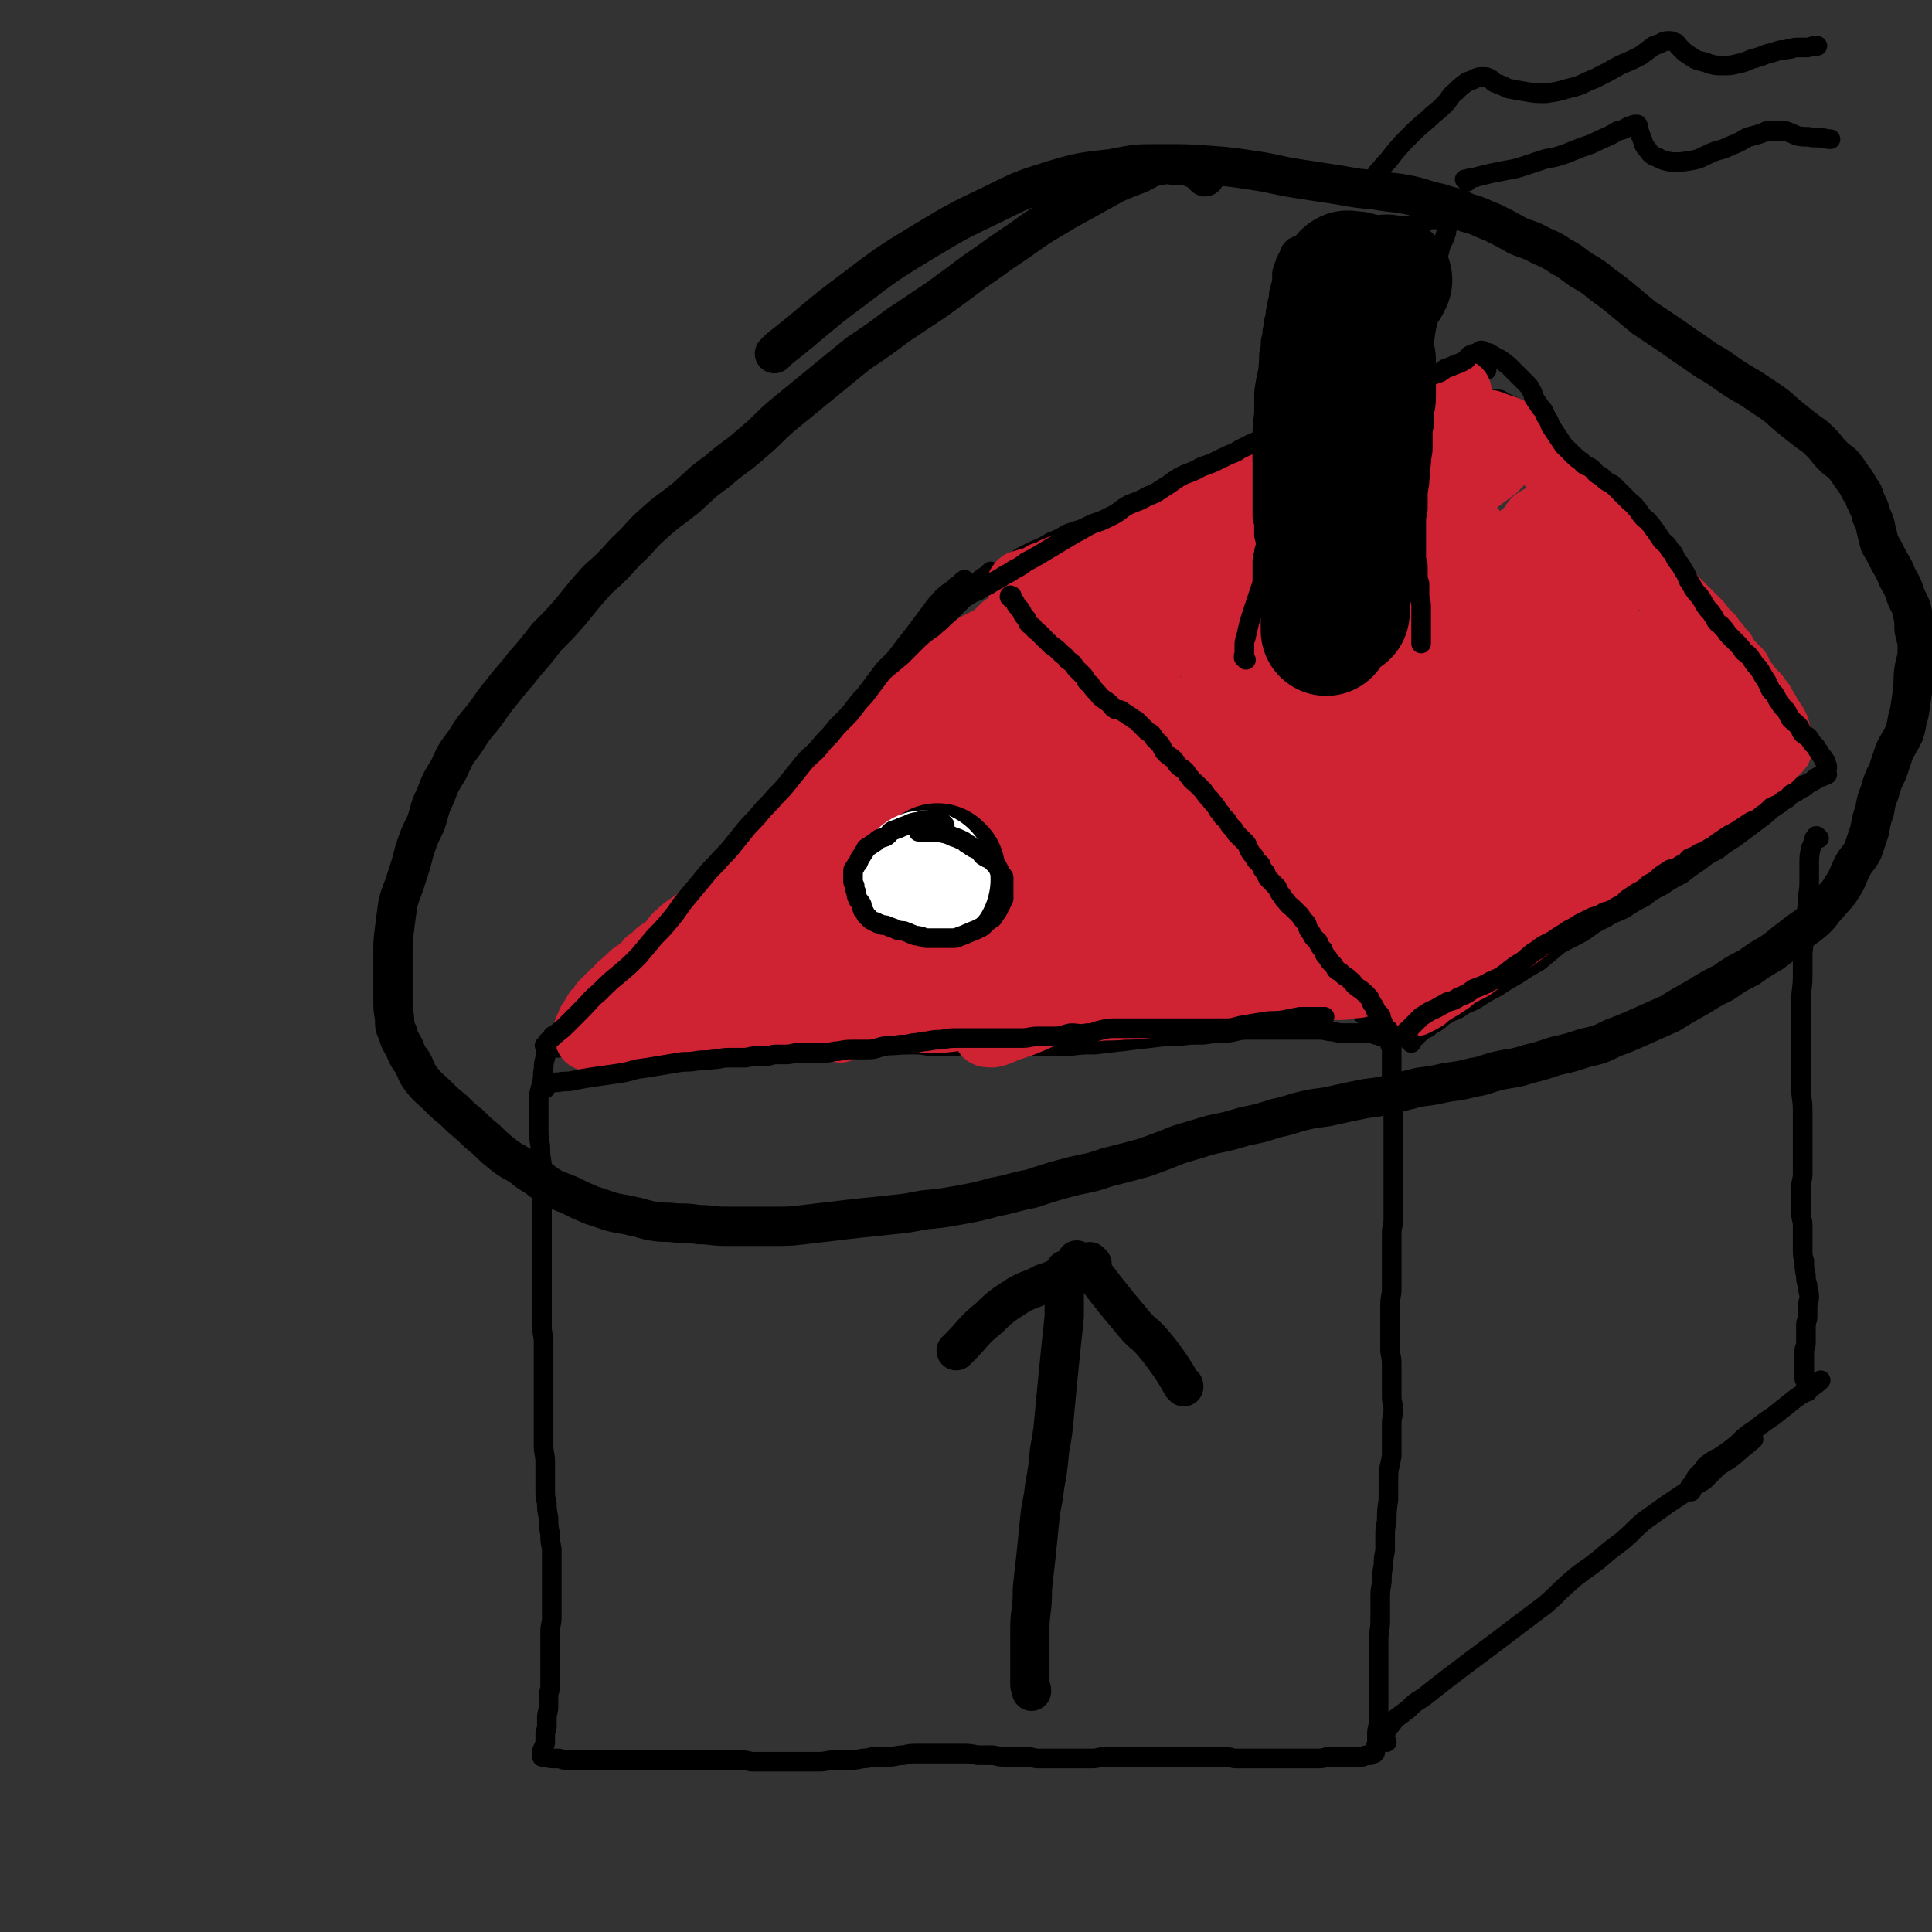
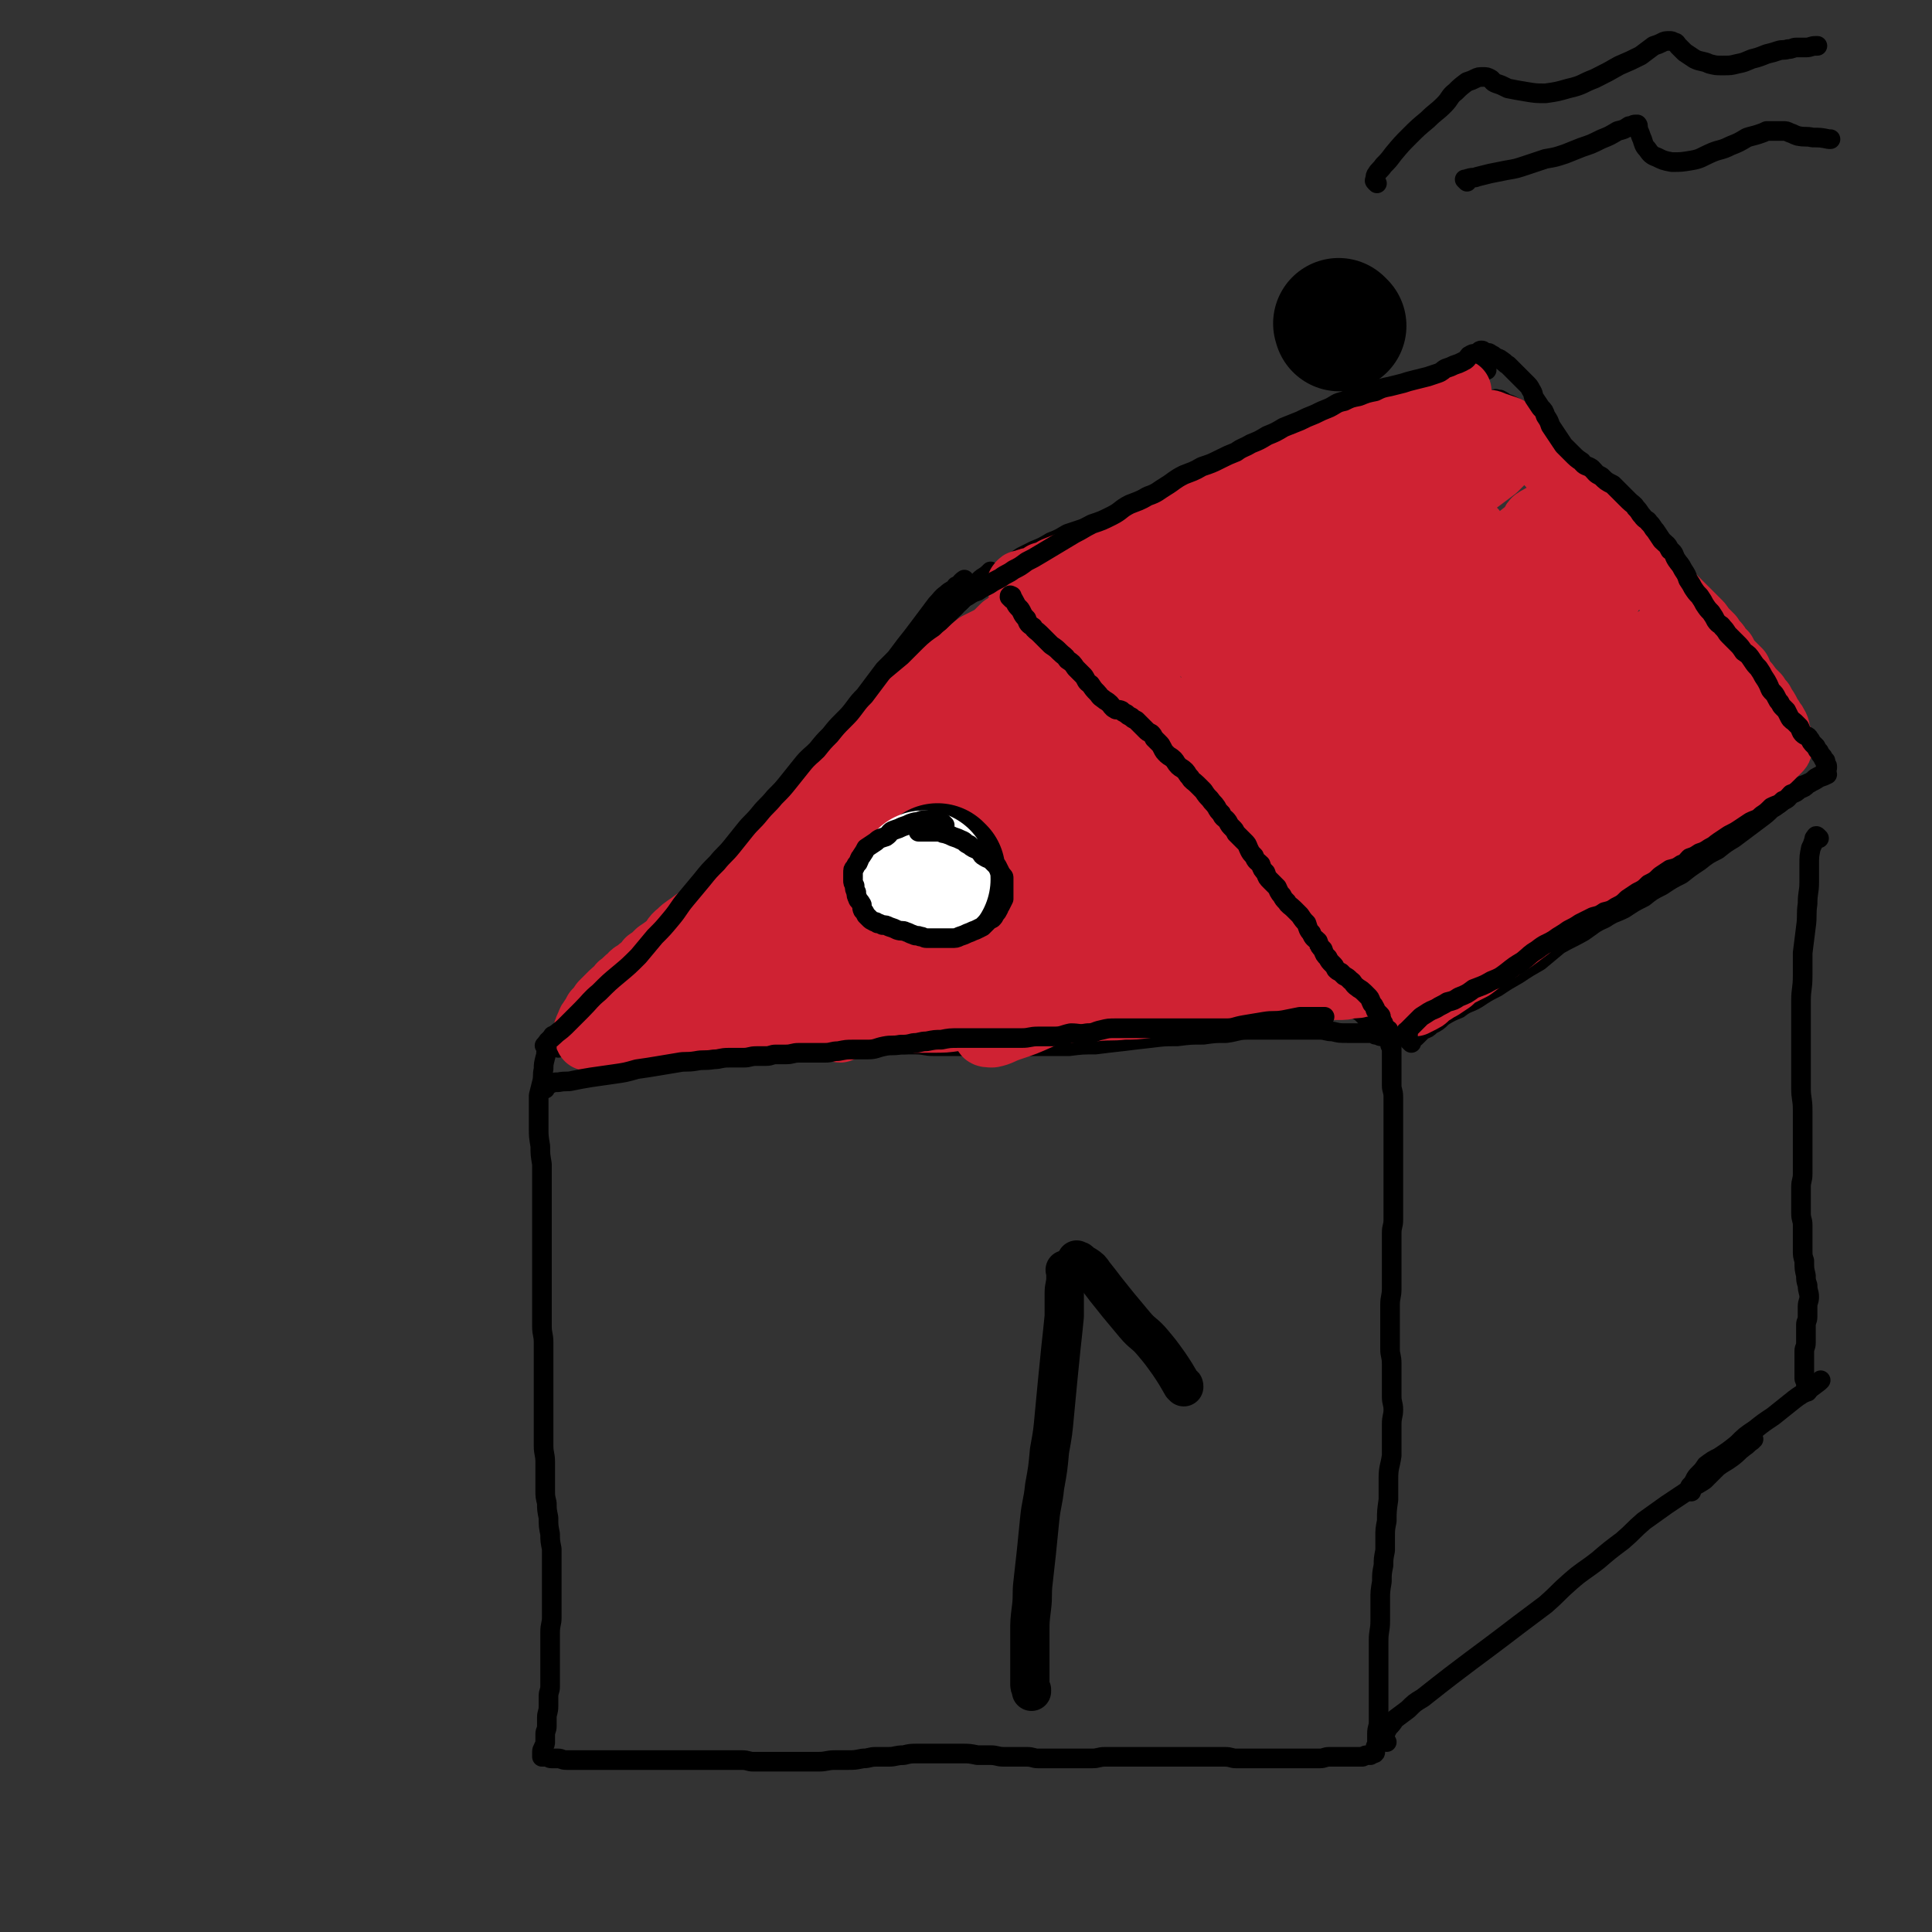
<svg xmlns="http://www.w3.org/2000/svg" viewBox="0 0 1180 1180" version="1.1">
  <rect x="0" y="0" width="1180" height="1180" fill="#333333" stroke="none" />
  <g fill="none" stroke="#000000" stroke-width="12" stroke-linecap="round" stroke-linejoin="round">
    <path d="M339,634c-1,-1 -1,-1 -1,-1 -1,-1 0,0 0,0 0,0 -1,0 -1,1 -1,1 0,1 -1,3 -1,2 -1,1 -2,4 -1,2 0,2 -1,5 -1,4 -1,4 -1,7 -1,4 0,4 -1,8 -1,4 -1,4 -2,8 0,4 0,4 0,9 0,5 0,5 0,11 0,5 0,5 1,11 0,5 0,5 1,11 0,6 0,6 0,12 0,5 0,5 0,11 0,5 0,5 0,11 0,6 0,6 0,12 0,5 0,5 0,11 0,5 0,5 0,11 0,5 0,5 0,11 0,5 0,5 0,10 0,5 0,5 0,10 0,5 1,5 1,10 0,5 0,5 0,11 0,5 0,5 0,11 0,5 0,5 0,10 0,5 0,5 0,11 0,5 0,5 0,10 0,5 0,5 0,10 0,5 1,5 1,10 0,4 0,4 0,9 0,4 0,4 0,8 0,4 0,4 1,8 0,4 0,4 1,9 0,5 0,5 1,10 0,4 0,4 1,9 0,4 0,4 0,9 0,4 0,4 0,9 0,4 0,4 0,8 0,4 0,4 0,7 0,3 0,3 0,6 0,1 0,1 0,3 0,4 -1,4 -1,9 0,3 0,3 0,7 0,4 0,4 0,7 0,3 0,3 0,6 0,4 0,4 0,7 0,3 0,3 0,6 0,3 -1,3 -1,6 0,3 0,3 0,6 0,4 -1,4 -1,7 0,3 0,3 0,5 0,3 -1,3 -1,5 0,2 0,2 0,5 0,1 0,1 -1,3 0,1 -1,1 -1,3 0,0 0,0 0,1 0,0 0,0 0,1 0,0 0,0 0,1 0,0 0,0 1,0 0,0 0,0 1,0 0,0 0,0 1,0 1,0 1,1 3,1 2,0 2,0 4,0 2,0 2,1 5,1 3,0 3,0 6,0 5,0 5,0 9,0 4,0 4,0 9,0 5,0 5,0 10,0 6,0 6,0 12,0 4,0 4,0 8,0 4,0 4,0 8,0 4,0 4,0 8,0 4,0 4,0 7,0 4,0 4,0 8,0 4,0 4,0 7,0 4,0 4,0 8,0 4,0 4,0 7,0 4,0 4,1 7,1 4,0 4,0 7,0 4,0 4,0 8,0 4,0 4,0 7,0 4,0 4,0 9,0 4,0 4,0 9,0 5,0 5,-1 10,-1 4,0 4,0 8,0 4,0 4,0 9,-1 4,0 4,-1 8,-1 4,0 4,0 8,0 4,0 4,-1 9,-1 4,-1 4,-1 9,-1 4,0 4,0 9,0 4,0 4,0 9,0 4,0 4,0 9,0 4,0 4,0 9,1 4,0 4,0 8,0 4,0 4,1 8,1 4,0 4,0 7,0 4,0 4,0 7,0 4,0 4,1 7,1 4,0 4,0 7,0 4,0 4,0 8,0 5,0 5,0 10,0 4,0 4,0 8,0 4,0 4,-1 8,-1 4,0 4,0 7,0 4,0 4,0 7,0 3,0 3,0 6,0 4,0 4,0 8,0 4,0 4,0 7,0 4,0 4,0 8,0 4,0 4,0 7,0 4,0 4,0 8,0 4,0 4,0 8,0 4,0 4,0 7,0 4,0 4,1 7,1 4,0 4,0 7,0 4,0 4,0 7,0 4,0 4,0 7,0 4,0 4,0 9,0 3,0 3,0 7,0 4,0 4,0 7,0 4,0 4,0 7,0 3,0 3,-1 6,-1 3,0 3,0 6,0 3,0 3,0 5,0 2,0 2,0 5,0 2,0 2,0 4,0 1,0 1,-1 3,-1 1,0 1,0 2,0 0,0 0,-1 1,-1 0,0 0,0 1,0 0,0 1,0 1,-1 0,-1 0,-1 0,-2 0,-2 1,-2 1,-4 0,-2 0,-2 0,-5 0,-4 1,-4 1,-7 0,-4 0,-4 0,-8 0,-5 0,-5 0,-10 0,-5 0,-5 0,-11 0,-5 0,-5 0,-11 0,-5 0,-5 0,-10 0,-6 1,-6 1,-12 0,-6 0,-6 0,-13 0,-5 0,-5 1,-11 0,-5 0,-5 1,-10 0,-4 0,-4 1,-9 0,-4 0,-4 0,-8 0,-5 0,-5 1,-10 0,-6 0,-6 1,-13 0,-6 0,-6 0,-13 0,-7 1,-7 2,-14 0,-5 0,-5 0,-10 0,-5 0,-5 0,-9 0,-5 1,-5 1,-9 0,-4 -1,-4 -1,-8 0,-3 0,-3 0,-6 0,-4 0,-4 0,-7 0,-4 0,-4 0,-7 0,-5 -1,-5 -1,-9 0,-5 0,-5 0,-10 0,-4 0,-4 0,-8 0,-5 0,-5 0,-9 0,-5 1,-5 1,-10 0,-5 0,-5 0,-10 0,-4 0,-4 0,-8 0,-5 0,-5 0,-9 0,-4 0,-4 0,-7 0,-4 1,-4 1,-8 0,-4 0,-4 0,-7 0,-4 0,-4 0,-7 0,-4 0,-4 0,-8 0,-5 0,-5 0,-9 0,-5 0,-5 0,-9 0,-4 0,-4 0,-8 0,-4 0,-4 0,-7 0,-3 0,-3 0,-6 0,-4 0,-4 0,-7 0,-4 0,-4 0,-7 0,-4 -1,-4 -1,-7 0,-4 0,-4 0,-7 0,-3 0,-3 0,-6 0,-2 0,-2 0,-4 0,-2 0,-2 0,-4 0,-1 0,-1 0,-3 0,0 -1,0 -1,-1 0,-1 0,-1 0,-2 0,0 -1,0 -1,-1 0,0 0,-1 0,-1 0,0 -1,0 -1,0 -1,0 0,-1 -1,-1 -1,0 -1,0 -2,0 -2,0 -2,-1 -4,-1 -2,-1 -2,-1 -5,-1 -2,0 -2,0 -5,0 -4,0 -4,0 -7,0 -5,0 -5,0 -9,-1 -4,0 -4,-1 -8,-1 -5,0 -5,0 -10,0 -5,0 -5,0 -10,0 -5,0 -5,0 -11,0 -6,0 -6,0 -13,0 -6,0 -6,1 -13,2 -7,0 -7,0 -14,1 -8,0 -8,0 -16,1 -8,0 -8,0 -16,1 -9,1 -9,1 -17,2 -9,1 -9,1 -17,2 -8,0 -8,0 -16,1 -8,0 -8,0 -15,0 -8,0 -8,0 -15,0 -7,0 -7,1 -14,1 -7,0 -7,-1 -14,-1 -7,0 -7,0 -13,0 -6,0 -6,0 -12,0 -5,0 -5,-1 -11,-1 -5,0 -5,0 -10,0 -5,0 -5,-1 -11,-2 -5,0 -5,0 -11,0 -6,-1 -6,-1 -12,-2 -5,0 -5,0 -10,0 -5,0 -5,-1 -10,-1 -5,0 -5,0 -10,0 -5,0 -5,-1 -10,-1 -5,0 -5,1 -10,1 -5,0 -5,0 -10,0 -5,0 -5,0 -10,0 -5,0 -5,0 -11,0 -5,0 -5,1 -11,1 -5,0 -5,0 -11,0 -5,0 -5,0 -10,0 -5,0 -5,0 -11,1 -5,0 -5,0 -11,1 -5,0 -5,0 -10,1 -5,0 -5,0 -10,1 -3,0 -3,0 -6,1 -1,0 -1,0 -1,0 " />
    <path d="M847,1064c-1,-1 -1,-1 -1,-1 -1,-1 0,-1 0,-1 0,0 0,0 0,-1 0,0 0,0 0,-1 0,-1 0,-1 0,-2 1,-1 1,-1 2,-3 2,-2 2,-2 4,-5 4,-3 4,-3 8,-6 4,-4 4,-4 9,-7 29,-23 29,-22 59,-45 8,-6 8,-6 16,-12 8,-7 7,-7 15,-14 8,-7 8,-6 17,-13 7,-6 7,-6 15,-12 7,-6 6,-6 13,-12 7,-5 7,-5 14,-10 6,-4 6,-4 12,-8 5,-4 5,-3 11,-7 4,-4 4,-4 8,-8 4,-3 5,-3 9,-6 4,-3 3,-3 7,-6 3,-2 2,-2 5,-4 0,-1 0,-1 1,-1 " />
    <path d="M862,637c-1,-1 -1,-1 -1,-1 -1,-1 0,0 0,0 0,0 0,0 0,0 1,-1 1,-1 2,-2 1,0 1,0 2,-1 2,-2 2,-2 4,-4 3,-1 3,-1 5,-3 4,-2 4,-2 7,-5 5,-3 5,-3 10,-5 5,-4 6,-3 11,-6 6,-4 6,-4 12,-7 6,-4 6,-4 13,-8 6,-4 6,-4 13,-8 6,-5 6,-5 12,-10 7,-4 8,-4 15,-8 6,-4 6,-5 13,-8 6,-4 6,-3 12,-6 6,-4 6,-4 12,-7 5,-4 5,-4 11,-7 6,-4 6,-4 12,-7 5,-4 5,-4 11,-8 5,-4 5,-4 11,-7 5,-4 5,-4 10,-7 4,-3 4,-3 8,-6 4,-3 4,-3 8,-6 4,-3 4,-3 7,-6 4,-2 4,-3 7,-5 3,-3 3,-3 5,-5 3,-2 3,-2 6,-4 3,-1 3,-1 5,-2 3,-1 3,-1 6,-3 3,-1 3,-1 5,-2 0,0 0,0 0,0 " />
    <path d="M1111,512c-1,-1 -1,-1 -1,-1 -1,-1 -1,0 -1,0 -1,1 -1,1 -1,2 -1,3 -1,3 -2,5 -1,5 -1,5 -1,10 0,5 0,5 0,11 0,6 -1,6 -1,13 -1,7 0,7 -1,14 -1,8 -1,8 -2,16 0,7 0,7 0,14 0,8 -1,8 -1,15 0,8 0,8 0,16 0,6 0,6 0,13 0,6 0,6 0,13 0,6 0,6 0,12 0,6 1,6 1,13 0,6 0,6 0,12 0,6 0,6 0,12 0,4 0,4 0,8 0,4 0,4 0,7 0,4 -1,4 -1,8 0,4 0,4 0,8 0,4 0,4 0,8 0,4 1,4 1,7 0,4 0,4 0,7 0,4 0,4 0,8 0,4 0,4 1,7 0,5 0,5 1,9 0,3 0,3 1,6 0,4 1,4 1,7 0,3 -1,3 -1,6 0,3 0,3 0,6 0,3 -1,3 -1,5 0,3 0,3 0,6 0,3 0,3 0,5 0,3 -1,3 -1,5 0,2 0,3 0,5 0,1 0,1 0,3 0,1 0,1 0,3 0,1 0,1 0,2 0,1 0,1 0,2 0,1 0,1 0,2 0,1 1,1 1,3 0,1 0,1 0,2 0,1 0,1 1,3 0,0 0,0 0,0 " />
    <path d="M1033,911c-1,-1 -1,-1 -1,-1 -1,-1 0,0 0,0 0,0 0,-1 0,-1 0,-1 0,-1 1,-2 1,-1 1,-1 2,-3 1,-2 1,-2 3,-4 2,-2 2,-2 4,-5 4,-3 4,-3 8,-5 6,-4 6,-4 11,-8 5,-5 5,-5 11,-9 5,-4 5,-4 11,-8 5,-4 5,-4 10,-8 5,-4 5,-4 10,-7 4,-3 4,-3 8,-6 1,-1 1,-1 1,-1 " />
    <path d="M341,640c-1,-1 -1,-1 -1,-1 -1,-1 0,0 0,0 0,0 0,0 0,0 0,0 0,-1 1,-1 1,-1 1,-1 2,-2 1,-2 1,-2 2,-4 3,-3 3,-3 6,-6 3,-3 3,-3 6,-7 4,-5 4,-5 8,-10 5,-5 5,-5 10,-10 6,-6 6,-6 12,-12 6,-6 6,-6 12,-13 6,-6 6,-6 13,-13 6,-7 6,-7 13,-14 6,-6 6,-6 12,-13 7,-7 7,-6 14,-14 6,-7 6,-7 13,-15 6,-7 7,-7 13,-14 8,-8 7,-8 15,-16 6,-6 6,-6 13,-13 6,-7 6,-7 12,-15 6,-7 6,-8 12,-15 6,-8 6,-8 13,-16 5,-7 5,-7 11,-14 5,-5 5,-5 10,-10 5,-5 4,-5 9,-10 5,-5 5,-5 10,-10 4,-4 4,-4 8,-8 4,-4 4,-4 7,-8 3,-4 4,-3 7,-6 1,-1 1,-1 1,-1 " />
    <path d="M847,633c-1,-1 -1,-1 -1,-1 -1,-1 0,-1 0,-1 0,0 -1,0 -1,0 -1,-1 0,-1 -1,-2 -1,-1 -1,0 -2,-1 -1,-1 -1,-1 -2,-2 -2,-1 -2,-1 -4,-3 -2,-2 -2,-2 -5,-5 -2,-1 -2,-1 -5,-3 -2,-1 -2,-1 -5,-3 -2,-2 -2,-1 -5,-4 -2,-3 -2,-3 -5,-6 -3,-4 -3,-4 -5,-8 -3,-4 -3,-4 -6,-8 -2,-4 -2,-4 -5,-8 -3,-4 -3,-4 -6,-8 -3,-4 -4,-4 -6,-8 -4,-5 -3,-5 -6,-10 -3,-5 -3,-5 -6,-10 -4,-5 -4,-5 -7,-10 -4,-5 -4,-5 -7,-9 -3,-4 -3,-4 -6,-7 -3,-4 -3,-4 -6,-8 -3,-4 -4,-4 -6,-8 -4,-5 -3,-5 -6,-10 -3,-4 -3,-4 -6,-7 -3,-4 -3,-4 -6,-8 -4,-4 -4,-4 -7,-8 -4,-5 -4,-5 -7,-10 -4,-4 -4,-4 -7,-8 -4,-4 -4,-4 -7,-7 -3,-4 -3,-4 -6,-7 -3,-3 -3,-3 -6,-6 -4,-4 -3,-4 -6,-7 -3,-3 -3,-3 -6,-6 -4,-4 -4,-4 -7,-7 -4,-4 -3,-4 -6,-7 -3,-4 -3,-4 -6,-7 -3,-3 -3,-3 -6,-6 -4,-4 -4,-4 -7,-7 -4,-4 -4,-4 -7,-7 -4,-4 -4,-3 -8,-6 -3,-3 -3,-3 -6,-6 -4,-2 -4,-2 -7,-5 -3,-1 -2,-2 -5,-4 0,0 0,0 0,0 " />
    <path d="M612,355c-1,-1 -1,-1 -1,-1 -1,-1 0,0 0,0 0,0 0,-1 1,-2 1,-1 1,-1 3,-3 2,-2 1,-2 4,-5 2,-2 2,-2 5,-4 4,-2 4,-2 8,-4 5,-2 5,-2 10,-5 5,-2 5,-2 10,-5 6,-2 6,-2 12,-4 5,-1 5,-1 11,-4 6,-2 6,-2 13,-5 6,-2 6,-2 12,-5 7,-3 7,-3 13,-6 6,-3 6,-3 12,-6 5,-2 5,-2 11,-5 5,-2 5,-2 11,-5 5,-3 5,-3 11,-6 5,-3 5,-3 11,-6 5,-2 5,-1 10,-3 5,-2 5,-2 10,-4 5,-1 5,-1 11,-3 6,-2 6,-2 12,-5 6,-2 6,-1 12,-4 5,-2 5,-2 10,-5 5,-2 5,-2 11,-4 5,-2 5,-2 10,-4 5,-1 5,-1 11,-3 4,-1 4,-1 9,-3 4,-1 4,-1 9,-3 4,-1 4,-1 8,-2 3,-1 3,-1 6,-2 2,-1 2,-1 5,-2 1,-1 1,-1 3,-1 1,-1 1,0 2,0 " />
    <path d="M915,245c-1,-1 -1,-1 -1,-1 -1,-1 0,0 0,0 0,0 0,0 0,0 1,0 1,0 2,0 2,1 2,1 3,2 3,1 3,1 5,2 2,2 2,2 5,5 4,3 4,3 7,7 4,4 4,4 7,8 3,4 3,5 5,9 3,4 3,4 5,8 2,4 2,4 5,7 2,3 2,3 4,6 3,4 3,4 5,7 2,4 2,4 4,7 2,4 1,4 4,8 2,5 3,5 5,10 3,4 3,5 5,9 3,4 3,4 6,8 3,3 3,3 5,6 2,3 3,3 5,5 2,4 2,4 4,7 3,4 3,4 5,7 3,4 4,3 7,6 3,4 3,4 6,7 3,3 3,3 6,6 3,3 3,3 6,6 3,3 3,3 5,6 3,4 3,4 5,7 3,3 4,3 6,6 3,3 2,4 5,6 2,3 2,3 4,5 3,3 3,3 5,5 3,3 3,3 5,5 2,3 2,3 4,6 2,4 2,4 4,7 1,4 1,4 3,7 1,3 1,3 3,6 1,3 1,3 3,6 1,4 2,3 4,6 1,3 1,3 2,5 0,1 0,1 0,1 " />
  </g>
  <g fill="none" stroke="#CF2233" stroke-width="40" stroke-linecap="round" stroke-linejoin="round">
    <path d="M624,359c-1,-1 -1,-1 -1,-1 -1,-1 0,-1 0,-1 0,0 0,0 0,0 0,0 0,-1 1,-1 0,0 0,0 1,0 1,0 1,-1 3,-1 1,-1 1,0 3,-1 3,-1 3,-1 6,-3 4,-1 4,-1 7,-3 5,-2 5,-2 10,-4 6,-2 6,-3 12,-5 7,-4 7,-4 14,-7 6,-3 6,-3 13,-6 6,-2 6,-2 12,-5 7,-2 7,-2 14,-5 6,-2 6,-2 13,-5 6,-3 6,-3 13,-6 6,-3 6,-3 12,-6 6,-2 6,-3 13,-5 6,-3 6,-3 12,-6 6,-2 6,-2 12,-5 5,-2 5,-2 10,-5 5,-2 5,-3 10,-5 5,-3 6,-3 11,-6 5,-2 5,-2 10,-5 5,-2 5,-2 10,-4 5,-2 5,-1 10,-4 5,-2 5,-2 10,-5 4,-2 5,-1 9,-3 4,-1 4,-1 7,-3 3,-1 2,-1 5,-2 2,-1 2,0 4,-1 0,0 0,-1 1,-1 0,0 0,0 0,0 0,0 0,0 -1,1 -1,1 -1,1 -3,2 -3,2 -3,2 -6,4 -6,3 -6,3 -12,5 -7,4 -7,4 -15,7 -8,4 -8,4 -17,8 -9,5 -9,4 -18,9 -10,5 -10,5 -19,10 -10,5 -10,5 -20,10 -8,5 -9,4 -17,8 -9,4 -9,5 -17,9 -7,4 -7,4 -15,8 -7,4 -7,4 -15,8 -7,4 -7,5 -14,9 -6,4 -6,4 -13,8 -6,4 -6,4 -12,7 -5,3 -5,3 -10,7 -3,2 -3,2 -7,4 -1,0 -1,0 -2,1 0,0 1,0 1,0 4,-2 4,-3 8,-5 7,-3 7,-2 14,-5 10,-5 10,-5 20,-10 11,-5 11,-6 22,-10 12,-5 12,-5 24,-9 12,-5 12,-4 24,-8 11,-4 12,-4 23,-8 11,-4 11,-5 22,-9 10,-4 10,-4 19,-8 9,-4 9,-4 17,-7 6,-3 6,-3 13,-6 5,-3 5,-3 10,-6 4,-2 4,-2 7,-5 3,-1 2,-2 5,-4 0,0 1,-1 1,-1 0,0 -1,0 -2,0 -4,2 -4,2 -7,4 -8,3 -8,3 -15,6 -11,6 -11,6 -21,13 -12,7 -12,7 -23,15 -14,8 -13,9 -27,18 -11,7 -11,7 -23,15 -10,6 -10,6 -20,12 -6,4 -7,3 -12,7 -3,2 -2,3 -5,5 0,1 -2,2 -1,2 2,0 4,0 7,-1 9,-3 9,-3 18,-7 12,-5 12,-5 25,-11 13,-6 13,-6 27,-12 12,-6 12,-6 25,-12 12,-5 12,-5 25,-10 11,-5 11,-5 21,-10 8,-4 8,-4 17,-8 6,-2 6,-2 12,-5 3,-1 3,0 6,-1 0,0 1,0 1,0 -1,1 -1,1 -3,3 -4,3 -4,3 -8,6 -8,6 -8,6 -16,11 -8,6 -8,6 -17,12 -8,6 -8,6 -16,12 -6,5 -5,5 -11,10 -4,3 -4,3 -7,5 -2,2 -2,3 -3,3 0,0 0,-1 0,-2 2,-3 2,-3 4,-6 4,-5 4,-6 7,-10 5,-6 5,-6 10,-12 6,-6 6,-6 11,-13 5,-6 5,-5 9,-11 4,-6 4,-6 8,-11 3,-4 3,-4 6,-7 3,-3 3,-4 6,-7 1,-2 2,-1 4,-4 1,-1 0,-2 2,-3 1,-1 1,-1 3,-1 0,0 0,0 1,0 1,0 1,0 2,0 2,0 2,0 4,1 3,1 3,1 6,2 3,1 3,1 6,3 4,1 3,2 7,4 3,2 3,2 6,5 4,3 3,3 6,7 4,4 4,4 7,8 2,4 2,4 5,7 2,3 2,3 4,6 3,4 3,3 6,7 1,2 1,2 3,5 2,2 2,2 4,4 3,2 3,2 5,4 2,2 2,2 4,5 2,2 2,2 4,4 3,3 3,3 6,6 2,2 3,2 6,5 3,2 3,2 5,4 3,3 2,3 5,6 2,2 2,2 5,4 2,2 2,2 4,4 4,3 4,4 7,7 2,2 2,2 5,5 2,2 2,2 4,4 3,3 3,3 6,6 1,1 1,2 3,4 2,2 2,2 4,4 1,2 1,2 3,4 1,1 1,1 2,3 1,1 1,1 3,3 1,2 1,2 2,4 1,1 1,1 3,3 2,2 2,2 4,4 1,3 1,3 3,6 2,2 2,2 4,5 2,2 2,2 4,4 1,2 1,2 3,4 1,2 1,2 3,5 1,2 1,2 2,4 1,1 1,1 2,3 1,1 1,1 2,3 1,2 0,2 1,4 0,0 0,0 0,1 0,1 1,1 1,2 0,0 0,0 0,1 0,0 0,0 0,1 0,0 1,0 1,1 0,1 -1,1 -1,2 0,1 0,1 -1,2 -2,2 -2,2 -4,4 -3,3 -3,3 -6,5 -5,4 -6,3 -10,7 -6,4 -6,4 -12,8 -6,5 -6,5 -12,9 -6,5 -6,5 -12,9 -6,4 -6,4 -11,8 -5,4 -5,4 -9,7 -5,4 -5,4 -9,7 -5,4 -5,3 -9,7 -5,3 -5,3 -9,6 -5,4 -5,4 -9,7 -5,2 -5,2 -9,5 -5,2 -5,2 -9,5 -4,2 -5,1 -8,4 -5,2 -4,3 -8,6 -4,3 -4,3 -8,6 -4,3 -4,3 -8,6 -5,3 -5,2 -9,6 -4,2 -4,3 -8,5 -4,3 -4,3 -8,6 -4,2 -4,2 -8,4 -3,2 -3,2 -5,4 -3,2 -3,2 -6,4 -2,1 -2,1 -5,3 -2,1 -2,1 -4,3 -1,1 -1,1 -3,2 -1,0 -1,0 -2,1 -1,0 -1,0 -2,1 0,0 0,0 -1,0 0,0 0,0 -1,0 0,0 -1,0 -1,0 -1,-1 0,-1 -1,-2 0,0 -1,0 -1,-1 -1,-1 0,-1 -1,-2 -1,-1 -1,-1 -2,-2 -1,-1 0,-1 -1,-3 -1,-2 -1,-2 -3,-4 -2,-2 -2,-2 -4,-4 -2,-2 -2,-2 -5,-5 -2,-2 -2,-3 -5,-6 -3,-3 -3,-2 -7,-6 -4,-3 -4,-3 -7,-7 -4,-4 -4,-4 -8,-8 -3,-5 -3,-5 -7,-9 -4,-4 -4,-4 -8,-8 -3,-5 -3,-5 -7,-9 -4,-5 -4,-4 -8,-8 -4,-4 -4,-5 -8,-8 -3,-4 -4,-3 -7,-7 -5,-3 -4,-4 -8,-7 -5,-5 -5,-4 -9,-8 -5,-5 -4,-5 -8,-9 -4,-5 -5,-4 -8,-8 -4,-4 -4,-4 -7,-8 -3,-5 -3,-5 -6,-9 -3,-5 -3,-5 -6,-9 -2,-5 -2,-5 -5,-10 -2,-5 -1,-5 -4,-10 -2,-6 -3,-6 -6,-11 -2,-6 -2,-6 -5,-11 -2,-6 -3,-6 -6,-11 -2,-5 -2,-5 -4,-9 -1,-4 -1,-4 -3,-8 -1,-3 -1,-3 -3,-7 -1,-4 -2,-4 -3,-8 -1,-3 -1,-3 -2,-7 -1,-2 -1,-2 -2,-5 -1,-2 -1,-2 -1,-5 0,-1 0,-1 0,-3 0,-1 0,-1 0,-3 1,-1 1,-1 2,-3 1,-1 1,-1 3,-3 1,-1 1,-1 3,-3 2,-1 2,-2 4,-3 2,-1 2,-1 4,-2 2,0 2,0 5,0 1,0 1,0 3,0 1,0 2,0 3,1 1,1 1,1 2,3 1,2 1,2 2,5 1,3 1,2 2,6 1,3 0,3 1,6 0,3 0,3 1,6 1,2 1,2 3,5 1,1 1,1 3,2 1,0 2,0 4,0 3,0 3,-1 5,-2 5,-2 5,-2 9,-5 4,-2 4,-2 8,-5 4,-2 5,-2 8,-5 4,-2 3,-2 7,-5 1,-1 1,-1 3,-2 1,0 2,-1 2,0 0,1 -1,1 -2,3 -2,3 -2,3 -4,7 -3,6 -2,6 -5,12 -4,6 -4,6 -7,12 -3,5 -3,5 -5,10 -1,4 -2,4 -3,8 0,2 0,3 1,5 0,0 1,0 3,-1 4,-2 4,-2 7,-5 6,-5 5,-6 11,-11 6,-6 6,-6 12,-12 6,-6 5,-6 11,-12 5,-5 5,-4 11,-8 4,-4 4,-4 9,-7 3,-3 3,-4 6,-6 2,0 2,0 4,0 1,0 2,1 2,2 0,3 -1,3 -3,6 -3,6 -3,6 -6,11 -5,7 -5,7 -10,14 -4,7 -4,7 -8,14 -3,5 -3,5 -6,10 -2,3 -2,3 -4,6 0,1 0,2 0,2 2,0 2,0 4,-1 6,-3 6,-3 12,-7 8,-6 8,-6 15,-13 9,-7 8,-7 16,-15 7,-6 7,-6 14,-12 5,-5 5,-5 10,-9 3,-3 3,-2 6,-5 2,-1 3,-2 4,-2 0,0 0,1 -1,2 -3,4 -3,4 -6,8 -7,8 -6,8 -13,16 -7,9 -8,9 -15,18 -6,8 -6,9 -12,17 -5,7 -5,7 -10,14 -4,5 -4,5 -8,10 -3,3 -3,4 -5,7 0,2 0,2 -1,4 0,0 0,0 0,0 3,-3 3,-3 6,-6 6,-7 6,-7 11,-14 8,-10 8,-10 16,-20 8,-9 9,-9 17,-18 8,-8 8,-9 16,-17 6,-6 6,-6 14,-12 6,-5 6,-5 13,-10 5,-4 5,-5 10,-9 3,-3 3,-4 6,-6 2,-1 4,-1 5,0 1,1 0,2 -1,4 -3,6 -4,6 -7,11 -6,9 -6,9 -12,18 -8,11 -8,11 -16,23 -8,10 -7,11 -15,22 -5,8 -5,7 -10,15 -2,4 -3,6 -3,8 0,1 2,-1 4,-2 7,-6 7,-6 14,-13 12,-11 12,-11 24,-24 13,-13 12,-14 25,-27 12,-12 12,-12 23,-24 9,-8 9,-8 17,-16 6,-4 6,-4 12,-8 2,-2 3,-2 5,-3 1,0 1,1 1,2 -4,5 -5,5 -9,10 -8,8 -8,8 -15,17 -10,11 -10,11 -19,23 -9,9 -9,9 -17,19 -8,8 -7,9 -15,17 -5,6 -5,6 -10,13 -3,3 -4,4 -6,6 0,1 1,0 2,-1 5,-5 5,-5 11,-11 8,-8 8,-9 16,-17 11,-10 11,-10 22,-19 9,-8 10,-8 20,-15 8,-5 8,-5 16,-10 6,-3 6,-3 12,-5 3,-1 5,-2 5,-1 1,2 -1,4 -3,7 -5,9 -5,9 -12,18 -9,12 -9,12 -19,24 -10,11 -10,11 -21,22 -8,8 -8,7 -16,15 -6,6 -5,6 -10,11 -2,2 -3,3 -4,3 0,0 1,-1 3,-3 5,-6 5,-6 11,-12 9,-9 9,-9 18,-18 11,-10 11,-10 22,-20 8,-7 8,-7 16,-14 7,-5 7,-4 15,-8 3,-2 3,-2 6,-3 2,0 5,-1 5,1 0,3 -2,4 -5,8 -5,8 -5,8 -11,16 -9,12 -9,12 -19,24 -11,12 -11,12 -22,24 -9,10 -9,10 -18,20 -6,7 -6,7 -12,14 -2,2 -5,4 -5,5 0,0 3,-1 5,-3 8,-5 8,-5 15,-11 12,-9 12,-9 24,-17 14,-10 14,-10 28,-19 13,-9 13,-9 26,-17 11,-7 11,-7 21,-13 6,-3 6,-3 13,-6 3,-2 6,-4 5,-3 0,2 -3,4 -6,8 -8,9 -8,9 -17,17 -13,13 -14,13 -27,25 -15,14 -15,14 -29,28 -13,13 -13,13 -25,26 -9,9 -10,9 -18,18 -5,5 -5,5 -9,10 -1,0 -1,1 0,1 5,-4 5,-5 11,-9 10,-9 10,-8 21,-17 14,-12 13,-13 28,-25 14,-11 14,-10 29,-21 12,-9 12,-9 25,-17 8,-6 8,-6 16,-11 4,-2 5,-3 7,-3 1,0 0,2 -1,3 -5,5 -6,5 -12,11 -10,10 -10,10 -20,20 -12,12 -12,12 -25,24 -10,10 -11,10 -22,20 -7,7 -7,7 -15,14 -3,3 -4,3 -7,6 -1,1 -1,1 -1,1 5,-4 5,-4 11,-8 9,-7 9,-6 19,-13 13,-8 13,-8 26,-17 12,-8 12,-8 24,-16 9,-5 9,-5 18,-11 6,-4 6,-4 13,-7 2,-2 3,-2 5,-3 1,0 1,1 1,1 -4,4 -4,4 -9,8 -8,7 -8,7 -15,14 -11,9 -11,9 -23,18 -11,8 -11,8 -22,16 -10,8 -10,8 -21,15 -9,5 -9,5 -17,11 -6,4 -6,4 -11,9 -2,2 -3,2 -4,4 0,0 1,0 2,0 5,-3 5,-3 11,-6 10,-7 9,-7 19,-14 13,-8 13,-8 25,-17 12,-8 12,-8 23,-16 11,-7 11,-7 21,-14 7,-4 7,-4 15,-8 3,-2 3,-3 5,-5 1,0 0,0 -1,0 -5,3 -5,3 -11,7 -10,8 -10,8 -20,15 -14,11 -15,11 -29,22 -16,12 -16,12 -31,24 -16,12 -16,12 -32,24 -13,9 -13,10 -27,19 -8,6 -8,6 -17,11 -5,3 -6,4 -9,5 -1,0 -2,-2 -1,-4 4,-6 5,-6 10,-13 7,-9 8,-9 15,-19 9,-11 9,-11 18,-22 7,-8 7,-8 14,-16 4,-6 4,-6 7,-11 2,-2 3,-3 3,-5 -1,-1 -3,0 -5,1 -7,4 -7,4 -14,9 -10,8 -10,8 -21,16 -12,10 -12,10 -25,20 -10,9 -10,9 -21,18 -8,7 -8,7 -16,13 -4,3 -4,3 -8,5 -1,1 -3,2 -3,1 1,-3 2,-5 4,-9 6,-9 6,-8 12,-16 8,-12 8,-12 17,-23 8,-11 8,-11 16,-22 7,-8 7,-8 13,-16 3,-4 3,-4 6,-8 2,-2 2,-2 3,-4 0,0 -1,0 -2,0 -5,3 -5,4 -10,7 -9,6 -9,6 -17,13 -11,8 -10,8 -21,16 -8,6 -8,6 -17,12 -6,3 -6,3 -12,5 -3,2 -3,3 -6,3 -1,0 0,-2 0,-3 2,-5 2,-5 5,-11 5,-9 5,-9 11,-17 7,-10 7,-10 14,-20 7,-8 7,-8 15,-16 4,-5 4,-5 9,-10 3,-3 3,-3 5,-6 1,0 1,0 1,0 -4,4 -4,4 -9,8 -8,7 -8,7 -15,14 -10,8 -10,9 -19,17 -7,7 -7,7 -15,13 -4,4 -4,4 -8,7 -2,1 -3,3 -4,2 0,-2 0,-4 2,-7 3,-7 3,-7 7,-14 6,-9 6,-9 12,-18 6,-9 6,-9 12,-17 4,-7 4,-6 8,-13 3,-3 2,-4 5,-7 0,-2 1,-3 1,-3 -2,1 -3,2 -5,4 -7,6 -7,6 -14,13 -9,9 -9,9 -19,18 -10,9 -10,9 -21,16 -7,5 -7,5 -15,9 -3,2 -4,3 -7,3 -2,-1 -2,-2 -2,-5 1,-7 2,-7 5,-14 5,-11 6,-11 12,-22 6,-12 6,-12 12,-23 6,-9 7,-8 12,-17 3,-4 2,-5 5,-10 1,-2 2,-2 2,-5 0,0 -1,-1 -2,-1 -2,0 -2,1 -5,2 -4,2 -4,3 -9,5 -7,5 -7,5 -14,9 -6,4 -6,4 -13,8 -6,4 -6,4 -13,8 -6,4 -6,4 -13,9 -6,4 -6,4 -12,9 -4,4 -4,4 -8,8 -3,3 -3,4 -6,5 0,1 -2,1 -2,0 1,-3 2,-4 4,-8 5,-8 6,-7 11,-15 7,-9 7,-9 14,-18 5,-8 6,-8 11,-16 3,-6 4,-6 6,-13 2,-4 3,-4 3,-8 0,-2 0,-4 -2,-5 -4,-1 -5,-1 -10,0 -10,2 -10,2 -20,6 -15,6 -15,7 -29,14 -15,9 -16,8 -30,18 -13,9 -13,10 -26,20 -9,8 -9,8 -19,15 -5,4 -5,5 -10,8 -2,1 -4,3 -4,2 0,-2 1,-4 3,-6 5,-8 5,-8 11,-15 8,-9 7,-10 15,-19 9,-10 9,-10 18,-19 7,-7 7,-7 14,-14 4,-5 5,-5 9,-10 3,-4 3,-4 5,-8 1,-2 0,-2 1,-5 0,-1 1,-1 0,-2 -1,0 -1,0 -3,0 -3,0 -4,0 -7,0 -6,1 -6,1 -11,2 -6,1 -7,1 -13,3 -6,1 -5,2 -11,4 -4,2 -3,2 -7,4 -3,1 -3,1 -6,3 -3,1 -3,1 -5,3 -1,0 -1,0 -2,1 0,0 1,0 1,0 1,0 1,0 2,-1 1,-1 1,-1 3,-3 2,-2 2,-2 4,-4 2,-2 2,-2 4,-5 1,-1 1,-1 3,-3 1,-1 0,-2 1,-4 0,0 0,-1 0,-1 0,0 0,0 -1,0 0,0 -1,0 -1,0 -1,0 -1,0 -2,1 -2,1 -2,1 -4,3 -2,1 -2,2 -4,4 -2,2 -1,2 -4,4 -2,2 -2,1 -5,4 -1,1 -1,2 -3,4 -2,1 -2,1 -4,3 -1,1 -1,1 -3,2 -1,1 -1,1 -3,3 -2,2 -2,2 -5,4 -4,2 -4,2 -8,4 -4,3 -4,4 -8,7 -5,5 -6,4 -11,9 -5,5 -5,5 -10,10 -6,5 -6,5 -12,10 -6,6 -6,6 -12,12 -5,5 -6,5 -11,11 -6,6 -6,6 -11,12 -6,6 -5,6 -11,13 -5,6 -6,6 -11,12 -5,6 -5,6 -10,12 -4,5 -5,5 -9,10 -4,4 -4,4 -7,8 -5,5 -5,4 -9,9 -4,4 -4,5 -8,9 -4,4 -5,4 -9,8 -4,3 -4,3 -8,6 -5,3 -5,3 -9,6 -4,3 -4,3 -7,5 -5,4 -5,3 -9,7 -4,3 -3,4 -6,7 -4,3 -4,3 -7,5 -3,3 -3,3 -6,5 -2,3 -2,3 -5,5 -3,3 -4,2 -6,5 -3,2 -3,3 -6,5 -2,3 -3,3 -5,5 -3,3 -3,3 -6,6 -2,3 -2,3 -4,5 -1,2 -1,2 -3,5 -1,1 -1,2 -2,4 0,1 -1,1 -1,3 0,1 0,1 0,2 0,0 1,0 1,1 0,0 0,1 0,1 1,0 1,-1 2,-1 2,0 2,0 4,0 4,-1 4,-1 8,-2 5,-1 5,-1 11,-2 6,-1 6,0 13,-1 7,-1 7,-1 13,-2 8,0 8,0 15,0 7,0 7,0 14,0 7,0 7,0 13,0 8,0 8,0 15,0 6,0 6,0 13,0 7,0 7,0 15,0 8,0 8,0 16,0 8,0 8,0 15,-1 7,0 7,-1 14,-1 8,-1 7,-1 15,-1 7,0 7,0 14,0 8,0 8,0 15,-1 7,0 7,-1 15,-1 8,0 8,0 17,0 9,0 9,-1 18,-2 9,-1 9,-1 19,-2 8,-1 8,0 16,-1 9,-1 9,0 17,-1 7,0 7,0 15,-1 7,-1 7,-1 14,-2 7,-1 7,-2 14,-3 7,-1 7,-1 15,-2 6,-1 6,-1 12,-2 7,-1 7,-1 13,-1 5,0 5,0 11,0 5,0 5,0 10,0 4,0 4,-1 9,-1 4,0 4,0 9,0 4,0 4,0 9,0 4,0 4,0 8,-1 4,0 4,0 7,-1 3,0 3,0 5,-1 2,0 2,0 4,-1 1,0 1,-1 2,-1 0,0 0,0 0,0 0,0 0,-1 0,-1 -1,0 -1,0 -3,0 -4,0 -3,-1 -7,-1 -6,0 -6,0 -12,1 -8,1 -8,1 -16,2 -9,1 -9,1 -18,3 -8,1 -8,1 -16,3 -7,1 -7,1 -14,3 -5,1 -5,1 -10,1 -4,0 -4,0 -8,-1 -3,-1 -3,-1 -6,-3 -3,-1 -3,-1 -5,-2 -1,-1 -1,-1 -2,-2 0,-1 0,-1 0,-3 0,-2 -1,-2 -1,-5 0,-2 0,-2 1,-5 1,-3 0,-3 2,-6 2,-4 2,-4 4,-7 4,-4 4,-4 8,-6 4,-3 4,-3 9,-6 5,-2 5,-2 11,-5 4,-2 4,-2 9,-5 4,-2 4,-2 8,-4 3,-1 3,-1 5,-2 2,0 2,0 4,-1 0,-1 0,-1 1,-2 0,0 0,0 0,0 -1,1 -1,1 -3,2 -3,2 -3,2 -6,4 -6,5 -6,4 -11,9 -6,5 -6,5 -12,11 -5,5 -4,5 -9,10 -3,3 -3,2 -6,5 0,1 0,2 0,2 3,-3 4,-4 8,-8 7,-7 7,-7 14,-14 7,-8 7,-8 14,-17 5,-6 6,-6 10,-13 3,-4 2,-5 5,-10 1,-3 2,-3 2,-6 0,-1 -1,-2 -3,-2 -6,0 -6,0 -12,2 -12,3 -12,4 -23,9 -14,7 -15,6 -29,14 -15,9 -14,9 -28,19 -12,8 -12,8 -24,16 -8,6 -7,7 -15,14 -3,3 -3,3 -7,6 -1,1 -2,2 -2,2 2,-2 3,-3 6,-6 7,-7 8,-7 14,-15 11,-11 11,-11 21,-22 10,-12 10,-12 20,-24 8,-9 8,-9 15,-19 6,-7 6,-7 11,-14 2,-4 3,-4 4,-8 0,-2 1,-4 -1,-5 -3,-1 -4,0 -8,2 -8,4 -8,5 -15,10 -13,8 -13,8 -24,17 -13,10 -13,11 -25,22 -13,10 -13,10 -24,22 -11,10 -11,10 -21,20 -7,7 -7,7 -14,13 -3,3 -3,3 -6,6 0,1 0,1 1,1 5,-3 6,-3 11,-7 10,-7 10,-7 20,-14 13,-11 13,-11 25,-22 12,-11 12,-11 23,-23 11,-11 11,-11 22,-23 8,-10 9,-9 16,-20 6,-8 5,-8 9,-17 2,-5 3,-6 3,-11 0,-2 -1,-4 -3,-4 -6,0 -7,1 -13,4 -12,6 -13,6 -24,14 -15,12 -15,12 -30,25 -16,14 -16,14 -31,30 -15,15 -15,16 -29,32 -11,12 -12,12 -22,25 -6,9 -7,9 -12,18 -2,5 -3,5 -4,10 0,2 0,4 2,4 4,-1 6,-2 11,-6 9,-8 9,-8 18,-17 13,-13 14,-13 26,-27 14,-14 14,-14 26,-29 13,-15 13,-15 26,-30 10,-14 10,-14 21,-27 7,-11 7,-11 15,-21 4,-6 4,-6 8,-13 2,-3 4,-6 3,-6 -1,-1 -4,1 -7,3 -9,5 -10,5 -18,11 -15,10 -15,10 -28,21 -17,13 -18,13 -33,27 -18,16 -17,17 -34,34 -15,15 -15,15 -30,31 -11,12 -11,12 -21,25 -5,6 -6,6 -10,13 -2,2 -3,5 -2,5 3,-1 5,-4 9,-8 8,-8 8,-8 16,-17 13,-14 13,-14 24,-28 14,-16 13,-16 26,-33 13,-16 13,-16 26,-32 10,-13 9,-14 19,-27 6,-9 7,-9 12,-18 2,-5 3,-6 4,-11 0,-2 0,-4 -2,-4 -4,0 -5,0 -10,3 -10,4 -10,5 -19,11 -14,9 -14,8 -26,18 -15,11 -15,12 -29,24 -15,14 -15,14 -29,28 -14,13 -14,13 -26,26 -9,10 -9,10 -17,20 -4,5 -4,5 -7,10 -1,1 -2,2 -1,2 4,-3 5,-4 10,-9 10,-11 10,-11 20,-22 15,-16 15,-16 30,-32 16,-17 16,-17 32,-35 14,-17 14,-17 28,-34 12,-14 12,-14 23,-28 7,-9 7,-8 14,-18 3,-6 3,-6 5,-13 1,-3 2,-5 1,-6 -2,0 -4,2 -7,4 -11,6 -11,6 -21,14 -16,12 -16,12 -32,25 -19,15 -18,16 -36,32 -19,16 -20,15 -39,32 -16,15 -16,15 -32,31 -13,13 -14,13 -26,26 -10,11 -9,11 -19,22 -4,6 -5,5 -9,11 -1,1 -2,4 -1,4 3,-2 5,-5 9,-9 10,-9 10,-10 19,-19 14,-14 14,-14 28,-28 15,-14 15,-14 30,-28 15,-14 15,-14 30,-27 12,-11 11,-12 23,-23 9,-7 9,-7 18,-15 5,-3 5,-3 9,-6 2,-2 4,-3 3,-3 -3,2 -5,4 -9,7 -11,9 -10,9 -21,18 -18,16 -18,15 -36,31 -21,20 -22,20 -42,41 -20,20 -19,21 -38,41 -15,16 -16,15 -31,31 -9,9 -9,9 -18,19 -5,5 -5,5 -9,10 -1,1 -4,3 -3,3 3,-2 5,-4 9,-7 9,-8 9,-8 17,-15 13,-12 12,-13 24,-24 14,-13 14,-13 28,-26 15,-13 14,-14 29,-27 15,-14 15,-13 30,-26 14,-12 14,-12 27,-24 11,-9 11,-9 21,-18 7,-6 7,-7 14,-13 3,-3 3,-3 6,-6 2,0 3,-1 3,-1 -2,2 -4,3 -7,5 -9,7 -9,7 -17,14 -14,12 -14,12 -28,23 -17,15 -17,15 -35,29 -17,15 -17,15 -35,30 -15,13 -15,14 -30,27 -11,9 -11,8 -23,17 -6,5 -6,5 -12,10 -2,2 -5,4 -4,4 2,-1 5,-3 9,-5 10,-6 10,-7 19,-13 15,-9 15,-9 29,-19 17,-12 16,-12 33,-25 18,-13 17,-13 36,-27 16,-12 16,-12 33,-24 13,-9 13,-10 27,-19 8,-6 8,-6 16,-10 3,-2 6,-4 6,-2 0,3 -2,6 -5,12 -8,13 -8,13 -16,25 -13,19 -13,19 -26,37 -14,19 -14,19 -28,38 -12,16 -13,16 -26,32 -8,10 -8,9 -16,19 -3,5 -3,5 -6,10 0,1 -1,3 0,3 3,-2 4,-4 9,-8 10,-8 10,-8 20,-16 14,-14 14,-14 28,-28 16,-16 16,-16 32,-31 15,-15 15,-15 30,-30 13,-13 13,-13 27,-26 8,-8 8,-8 17,-16 5,-4 5,-4 11,-7 1,-1 3,-2 3,-1 -2,3 -4,4 -7,8 -8,9 -8,8 -16,17 -13,14 -12,14 -25,27 -13,15 -13,14 -26,29 -12,13 -12,13 -24,26 -7,8 -7,8 -15,16 -3,4 -6,6 -6,7 -1,1 3,-1 5,-3 9,-5 8,-6 17,-12 15,-10 16,-9 31,-18 17,-11 17,-11 34,-21 17,-9 17,-9 34,-18 14,-7 14,-7 29,-13 11,-4 11,-4 22,-7 6,-2 6,-2 12,-2 3,0 4,0 5,2 2,3 1,4 0,8 -2,8 -3,8 -6,16 -6,11 -6,11 -12,23 -5,10 -5,10 -10,21 -3,7 -3,7 -6,15 -1,4 -1,4 -1,7 0,1 1,2 2,2 4,-1 5,-1 9,-3 8,-3 8,-3 15,-6 10,-5 10,-5 19,-11 7,-4 7,-4 14,-9 4,-4 4,-4 8,-7 2,-2 3,-3 4,-4 0,0 -2,0 -3,0 -7,2 -7,3 -14,5 -11,5 -11,4 -22,9 -16,7 -16,7 -32,14 -16,7 -16,7 -32,14 -15,6 -15,6 -31,12 -13,5 -13,5 -27,11 -9,4 -9,4 -18,7 -6,2 -6,3 -11,4 -2,0 -4,0 -4,-1 0,-2 2,-4 4,-6 6,-6 6,-6 13,-11 9,-7 9,-8 19,-14 11,-6 11,-5 23,-10 10,-4 11,-4 22,-7 10,-3 10,-3 20,-5 8,-1 8,-1 16,-2 7,-1 7,-1 13,-1 4,0 4,1 8,2 3,0 3,0 5,2 0,0 1,1 1,2 0,1 0,1 -1,2 -3,1 -3,0 -6,1 -6,1 -6,1 -12,2 -8,1 -8,1 -16,2 -10,0 -10,0 -20,0 -11,0 -11,0 -23,0 -13,0 -13,0 -26,0 -13,0 -13,-1 -26,-1 -12,0 -12,0 -25,1 -13,0 -13,0 -26,1 -12,1 -12,1 -25,2 -12,1 -12,1 -23,2 -11,0 -11,0 -21,0 -9,0 -9,1 -18,1 -7,0 -7,0 -14,0 -4,0 -4,0 -9,0 -2,0 -2,0 -4,0 0,0 0,0 0,0 3,0 3,0 6,-1 10,-2 10,-1 19,-4 15,-3 15,-3 29,-7 17,-5 17,-5 35,-11 18,-6 18,-6 36,-13 19,-7 19,-6 38,-14 21,-8 21,-7 42,-16 20,-9 20,-9 39,-19 19,-10 19,-9 37,-20 17,-10 17,-10 33,-21 13,-9 13,-9 26,-18 9,-7 9,-7 17,-15 5,-4 5,-4 9,-8 2,-2 3,-3 4,-4 0,0 -2,-1 -3,0 -6,3 -6,3 -12,7 -10,7 -10,7 -20,14 -13,9 -13,9 -25,19 -11,9 -11,10 -21,20 -7,8 -8,8 -14,16 -3,4 -4,6 -5,9 0,1 3,1 4,0 9,-5 8,-6 16,-12 14,-11 14,-11 28,-22 19,-17 19,-17 38,-35 20,-17 20,-18 39,-35 18,-17 18,-17 35,-33 14,-13 14,-13 28,-26 9,-8 9,-8 18,-16 5,-4 5,-4 10,-8 2,-2 2,-2 4,-4 0,0 0,-1 0,-1 0,0 0,0 -1,1 -1,0 -1,0 -2,1 0,0 -1,0 -1,1 0,1 -1,2 0,2 1,0 1,-1 3,-2 0,0 0,0 0,0 " />
  </g>
  <g fill="none" stroke="#000000" stroke-width="12" stroke-linecap="round" stroke-linejoin="round">
    <path d="M618,366c-1,-1 -1,-1 -1,-1 -1,-1 0,0 0,0 0,0 0,0 0,-1 0,0 0,0 0,0 0,0 -1,0 0,0 0,-1 0,0 1,0 0,0 0,0 0,0 0,0 0,0 0,1 1,1 1,1 2,3 1,2 1,2 3,4 2,3 1,3 4,6 1,3 1,3 4,5 1,2 2,2 4,4 1,1 1,1 3,3 2,2 2,2 4,4 3,2 3,2 5,4 3,3 3,2 5,5 3,2 3,2 5,5 3,3 3,3 5,5 2,3 1,3 4,5 2,3 2,3 4,5 2,2 1,2 4,4 1,1 2,1 4,3 1,1 1,2 3,3 1,1 2,0 4,1 1,1 1,1 3,2 1,1 1,1 3,2 1,1 1,1 3,2 1,1 1,1 3,3 1,1 1,1 3,3 1,1 1,1 3,2 1,1 1,1 2,3 1,1 1,1 3,3 1,1 1,1 2,3 1,2 1,2 3,4 1,1 2,1 4,3 1,1 1,2 3,4 1,1 2,1 4,3 1,1 1,2 3,4 1,2 2,2 4,4 2,2 2,2 4,4 2,3 2,3 4,5 2,3 2,2 4,5 1,2 1,2 3,4 1,3 2,2 4,5 1,2 1,2 3,4 1,1 1,1 2,3 1,1 1,1 3,3 1,1 1,1 3,3 1,1 1,2 2,4 1,2 1,2 3,4 1,3 2,3 4,5 1,3 1,3 3,5 1,3 1,3 3,5 2,2 2,2 4,4 1,2 1,3 3,5 1,2 1,2 3,4 1,2 2,2 4,4 2,2 2,2 4,4 2,3 2,3 4,5 1,3 1,4 3,6 1,3 2,3 4,5 1,3 1,3 3,5 1,3 1,3 3,5 1,2 1,2 3,4 1,1 1,1 2,3 1,1 1,1 3,2 1,1 1,1 2,2 2,1 2,1 4,3 2,1 1,2 4,4 1,1 2,1 4,3 1,1 1,1 3,3 1,1 1,2 2,4 1,1 1,1 2,3 0,1 0,1 1,2 1,1 1,1 2,2 1,1 0,1 1,3 0,1 0,1 1,2 0,1 0,1 1,3 0,0 1,0 2,1 0,0 0,0 0,0 " />
    <path d="M860,632c-1,-1 -1,-1 -1,-1 -1,-1 0,-1 0,-1 2,-2 2,-2 4,-4 2,-2 2,-2 5,-5 5,-3 4,-3 9,-5 3,-2 4,-2 7,-4 4,-1 4,-1 7,-3 5,-2 5,-2 9,-5 5,-2 6,-2 11,-5 5,-2 5,-2 9,-5 5,-4 5,-4 10,-7 5,-4 4,-4 9,-7 5,-4 5,-3 10,-6 4,-3 5,-3 9,-6 4,-2 4,-2 7,-4 4,-2 4,-2 8,-4 4,-1 4,-1 7,-3 4,-1 4,-1 7,-3 4,-2 4,-2 7,-5 3,-2 3,-2 6,-4 4,-2 4,-2 7,-5 4,-2 4,-2 7,-5 3,-2 3,-2 6,-4 4,-1 4,-1 7,-3 3,-1 3,-2 5,-4 3,-1 3,-1 6,-3 3,-1 3,-1 6,-3 4,-2 3,-2 6,-4 3,-2 3,-2 6,-4 4,-2 4,-2 7,-4 3,-2 3,-2 6,-4 4,-2 4,-1 7,-4 3,-2 3,-2 6,-5 4,-2 4,-1 7,-4 3,-1 3,-2 5,-4 3,-1 3,-1 5,-3 3,-1 3,-1 5,-3 2,-1 2,-1 4,-3 1,-1 1,-1 3,-2 1,0 1,0 2,-1 1,-1 1,-1 2,-2 0,0 0,0 0,-1 0,0 0,-1 0,-1 0,0 1,0 1,0 0,0 0,0 0,-1 0,0 0,0 0,0 0,-1 -1,-1 -1,-2 0,0 0,0 0,-1 0,-1 -1,0 -1,-1 -1,-1 0,-1 -1,-2 -1,-1 -1,-1 -2,-3 -1,-1 -1,-1 -2,-3 -1,-1 -1,-1 -2,-2 -1,-1 -1,-2 -2,-3 -1,-2 -2,-1 -4,-3 -1,-1 -1,-2 -2,-4 -1,-1 -1,-1 -3,-3 -1,-1 -2,-1 -3,-3 -1,-2 -1,-2 -2,-4 -1,-1 -1,-1 -2,-2 -1,-1 -1,-1 -2,-3 -1,-1 -1,-1 -2,-3 -1,-2 -1,-2 -3,-4 -1,-1 -1,-2 -2,-4 -1,-2 -1,-2 -3,-5 -1,-2 -1,-2 -3,-5 -2,-2 -2,-2 -4,-5 -2,-3 -2,-3 -5,-5 -2,-3 -2,-3 -4,-5 -2,-2 -2,-2 -5,-5 -2,-2 -1,-2 -4,-5 -1,-2 -2,-1 -4,-4 -1,-2 -1,-2 -3,-5 -2,-2 -2,-2 -4,-5 -1,-2 -1,-2 -3,-5 -2,-2 -2,-2 -4,-5 -1,-2 -1,-2 -3,-5 -1,-3 -1,-3 -3,-6 -2,-4 -2,-3 -4,-6 -2,-3 -1,-4 -4,-6 -2,-4 -2,-3 -5,-6 -2,-3 -2,-3 -4,-6 -2,-2 -1,-2 -4,-5 -1,-2 -2,-1 -4,-4 -2,-2 -1,-2 -4,-5 -1,-2 -2,-2 -4,-4 -2,-2 -2,-2 -5,-5 -2,-2 -2,-2 -5,-5 -4,-2 -4,-2 -7,-5 -4,-2 -3,-2 -6,-5 -3,-2 -4,-1 -6,-4 -3,-2 -3,-2 -6,-5 -2,-2 -2,-2 -5,-5 -2,-3 -2,-3 -4,-6 -2,-3 -2,-3 -4,-6 -1,-3 -1,-3 -3,-6 -1,-3 -1,-3 -3,-5 -2,-3 -2,-3 -4,-6 -1,-2 0,-2 -2,-5 -1,-2 -1,-2 -3,-4 -1,-1 -1,-1 -3,-3 -2,-2 -2,-2 -4,-4 -2,-2 -2,-2 -4,-4 -2,-1 -1,-1 -4,-3 -1,-1 -2,-1 -4,-2 -1,-1 -1,-1 -3,-2 -1,-1 -1,0 -3,-1 -1,0 -1,-1 -2,-1 0,0 0,0 0,0 -1,0 -1,0 -2,1 0,0 0,0 -1,1 0,0 -1,0 -1,0 -1,0 -2,0 -3,1 -1,0 -1,1 -2,2 -1,1 -1,1 -3,2 -2,1 -2,1 -5,2 -2,1 -2,1 -5,2 -2,1 -2,2 -5,3 -3,1 -3,1 -6,2 -4,1 -4,1 -8,2 -4,1 -4,1 -7,2 -4,1 -4,1 -8,2 -5,1 -5,1 -9,3 -5,1 -5,1 -10,3 -5,1 -5,1 -9,3 -5,1 -5,2 -9,4 -5,2 -5,2 -9,4 -5,2 -5,2 -9,4 -5,2 -5,2 -10,4 -5,3 -5,3 -10,5 -5,3 -5,3 -10,5 -5,3 -5,2 -9,5 -5,2 -5,2 -9,4 -6,3 -6,3 -12,5 -5,3 -6,3 -11,5 -6,3 -6,4 -11,7 -5,3 -5,4 -11,6 -5,3 -6,3 -11,5 -6,3 -5,4 -11,7 -6,3 -6,3 -12,5 -6,3 -5,3 -11,6 -5,3 -5,3 -10,6 -5,3 -5,3 -10,6 -5,3 -5,3 -9,5 -4,3 -4,3 -8,5 -4,3 -4,2 -8,5 -4,2 -4,2 -7,4 -4,2 -4,2 -7,4 -3,1 -3,1 -6,3 -2,1 -2,1 -4,3 -1,1 -1,1 -3,2 -1,1 0,1 -1,2 0,0 0,0 0,0 " />
    <path d="M334,640c-1,-1 -1,-1 -1,-1 -1,-1 0,0 0,0 0,0 0,0 0,0 0,0 0,0 0,0 -1,-1 0,0 0,0 0,0 0,0 0,0 0,-1 0,-1 1,-2 1,-2 2,-2 4,-4 3,-3 4,-3 7,-6 5,-5 5,-5 10,-10 6,-6 5,-6 11,-11 6,-6 6,-6 12,-11 6,-5 6,-5 12,-11 5,-6 5,-6 10,-12 5,-5 5,-5 10,-11 5,-6 4,-6 9,-12 5,-6 5,-6 10,-12 4,-5 4,-5 9,-10 4,-5 5,-5 9,-10 4,-5 4,-5 8,-10 4,-5 5,-5 9,-10 4,-5 5,-5 9,-10 5,-5 5,-5 9,-10 4,-5 4,-5 8,-10 4,-5 5,-5 9,-9 4,-5 4,-5 8,-9 4,-5 4,-5 8,-9 4,-4 4,-4 7,-8 3,-4 3,-4 6,-7 3,-4 3,-4 6,-8 3,-4 3,-4 6,-8 4,-4 4,-4 7,-7 3,-4 3,-4 6,-8 4,-5 4,-5 7,-9 3,-4 3,-4 6,-8 3,-4 3,-4 6,-8 3,-3 3,-4 6,-6 3,-3 4,-2 6,-5 3,-1 2,-2 5,-4 0,0 0,0 0,0 " />
    <path d="M333,665c-1,-1 -1,-1 -1,-1 -1,-1 0,0 0,0 0,0 0,0 0,0 0,0 0,0 0,-1 0,0 0,0 0,0 2,0 2,-1 4,-1 2,-1 2,-1 5,-1 5,-1 5,0 9,-1 5,-1 5,-1 11,-2 7,-1 7,-1 14,-2 7,-1 7,-1 14,-3 7,-1 7,-1 13,-2 6,-1 6,-1 12,-2 5,-1 5,0 11,-1 5,-1 5,0 11,-1 4,0 4,-1 9,-1 5,0 5,0 9,0 4,0 4,-1 8,-1 3,0 3,0 6,0 3,0 3,-1 6,-1 3,0 3,0 6,0 4,0 4,-1 8,-1 4,0 4,0 8,0 4,0 4,0 8,0 4,0 4,-1 8,-1 5,-1 5,-1 9,-1 4,0 4,0 9,0 5,0 5,-1 10,-2 5,-1 5,0 10,-1 4,0 4,0 8,-1 4,0 4,-1 8,-1 5,-1 5,-1 9,-1 5,-1 5,-1 11,-1 4,0 4,0 9,0 4,0 4,0 9,0 5,0 5,0 10,0 5,0 5,0 10,0 5,0 5,-1 10,-1 5,0 5,0 10,0 5,0 5,-1 10,-2 5,0 5,1 10,0 5,0 4,-1 9,-2 4,-1 4,-1 9,-1 4,0 4,0 8,0 4,0 4,0 7,0 4,0 4,0 7,0 3,0 3,0 6,0 4,0 4,0 8,0 5,0 5,0 9,0 5,0 5,0 11,0 5,0 5,0 11,0 5,0 5,-1 11,-2 6,-1 6,-1 12,-2 6,-1 6,0 12,-1 5,-1 5,-1 10,-2 4,0 4,0 8,0 3,0 3,0 6,0 1,0 1,0 1,0 " />
  </g>
  <g fill="none" stroke="#000000" stroke-width="80" stroke-linecap="round" stroke-linejoin="round">
    <path d="M574,532c-1,-1 -1,-1 -1,-1 -1,-1 0,0 0,0 0,0 0,0 0,0 0,0 0,0 0,0 -1,-1 0,0 0,0 0,0 0,0 0,0 0,0 0,0 0,0 " />
  </g>
  <g fill="none" stroke="#FFFFFF" stroke-width="80" stroke-linecap="round" stroke-linejoin="round">
    <path d="M565,537c-1,-1 -1,-1 -1,-1 -1,-1 0,0 0,0 0,0 0,0 0,0 0,0 0,0 0,-1 0,0 0,0 0,0 " />
  </g>
  <g fill="none" stroke="#000000" stroke-width="12" stroke-linecap="round" stroke-linejoin="round">
    <path d="M577,504c-1,-1 -1,-1 -1,-1 -1,-1 0,0 0,0 0,0 0,0 0,0 -1,0 -1,-1 -2,-1 0,0 0,0 0,0 -1,0 -1,-1 -2,-1 -1,0 -1,0 -2,0 -1,0 -1,0 -2,0 -1,0 -1,0 -3,0 -2,0 -2,0 -4,1 -2,0 -2,0 -5,1 -2,1 -2,1 -5,2 -2,1 -2,1 -5,2 -3,1 -2,2 -5,4 -3,1 -4,1 -6,3 -3,2 -3,2 -6,4 -1,2 -1,2 -3,5 -1,1 -1,2 -2,4 -1,1 -1,1 -2,3 -1,1 -1,1 -1,3 0,1 0,1 0,2 0,1 0,1 0,3 0,1 0,1 1,3 0,2 0,2 1,4 0,2 0,2 1,4 0,1 1,1 2,3 1,1 0,2 1,4 1,1 1,1 2,3 1,1 1,1 2,2 1,1 1,1 3,2 1,0 1,0 2,1 1,0 1,0 3,1 2,0 2,0 4,1 3,1 3,1 5,2 3,1 3,0 5,1 3,1 2,1 5,2 2,1 2,0 4,1 2,0 2,1 4,1 2,0 2,0 4,0 1,0 1,0 3,0 2,0 2,0 4,0 2,0 2,0 4,0 3,0 3,0 5,-1 3,-1 3,-1 5,-2 3,-1 2,-1 5,-2 2,-1 2,-1 4,-2 1,-1 1,-1 3,-3 1,-1 1,-1 3,-2 1,-1 1,-1 2,-3 1,-1 1,-1 2,-3 0,-1 0,-1 1,-2 1,-2 1,-2 2,-4 0,-1 0,-1 0,-3 0,-1 0,-1 0,-3 0,-1 0,-1 0,-3 0,-2 0,-2 0,-4 0,-1 -1,-1 -2,-3 -1,-2 -1,-2 -2,-4 -1,-1 -1,-1 -3,-3 -2,-2 -2,-1 -5,-3 -2,-1 -1,-2 -4,-4 -2,-1 -3,-1 -5,-3 -3,-1 -2,-2 -5,-3 -2,-1 -2,-1 -5,-2 -2,-1 -2,-1 -5,-2 -2,0 -2,-1 -4,-1 -2,0 -2,0 -5,0 -3,0 -3,0 -6,0 -1,0 -1,0 -1,0 " />
-     <path d="M761,403c-1,-1 -1,-1 -1,-1 -1,-1 0,0 0,0 0,0 0,0 0,-1 0,0 0,0 0,0 0,0 0,0 0,0 -1,-1 0,0 0,0 0,0 0,-1 0,-2 0,-1 0,-1 0,-2 0,-1 0,-1 0,-3 0,-2 0,-2 1,-5 2,-9 2,-9 5,-18 1,-3 1,-3 2,-6 1,-3 1,-3 2,-6 1,-3 1,-3 1,-6 0,-4 0,-4 0,-8 0,-4 0,-4 1,-7 0,-3 1,-3 1,-6 0,-3 -1,-3 -1,-6 0,-2 0,-2 0,-5 0,-3 -1,-3 -1,-6 0,-5 0,-5 0,-9 0,-5 0,-5 0,-9 0,-4 0,-4 0,-7 0,-3 0,-3 0,-6 0,-4 0,-4 0,-7 0,-4 0,-4 0,-8 0,-4 1,-4 1,-8 0,-4 0,-4 0,-8 0,-3 1,-3 1,-6 0,-3 0,-3 0,-6 0,-3 0,-3 0,-6 0,-4 1,-4 2,-7 0,-4 0,-4 0,-8 0,-4 0,-4 1,-8 0,-4 0,-4 1,-7 0,-3 0,-3 1,-6 0,-3 0,-3 1,-6 0,-3 0,-3 1,-5 0,-3 0,-3 1,-6 0,-3 0,-3 1,-6 0,-2 1,-2 1,-4 0,-2 0,-2 0,-4 0,-2 0,-2 1,-4 0,-1 0,-1 1,-3 0,-1 0,-1 1,-2 0,-1 0,-1 1,-2 0,-1 0,-1 1,-2 0,0 0,0 0,-1 0,0 0,0 0,0 0,0 0,-1 1,-1 0,-1 0,-1 1,-1 0,-1 0,-1 1,-1 1,-1 1,-1 3,-1 2,-1 2,-1 4,-1 2,-1 2,0 4,-1 3,-1 2,-1 5,-2 3,-1 3,0 6,-1 3,-1 3,-1 6,-2 3,0 3,0 6,0 3,0 3,0 6,-1 3,0 3,0 6,-1 3,0 3,-1 5,-1 3,-1 3,0 6,-1 3,0 3,-1 6,-1 2,0 3,0 5,0 2,0 2,0 4,-1 2,0 2,0 4,-1 2,0 2,0 4,-1 1,0 1,-1 3,-1 2,0 2,0 4,0 1,0 1,0 2,0 1,0 1,0 2,0 1,0 1,-1 2,-1 0,0 0,0 1,0 0,0 0,0 1,0 0,0 0,0 0,0 0,0 0,0 0,0 0,0 0,0 0,1 0,1 -1,1 -1,2 -1,1 -1,1 -1,3 -1,2 0,2 -1,4 -1,4 -2,4 -3,7 -1,4 -1,4 -2,8 -1,5 -1,5 -2,10 -1,5 0,5 -1,10 -1,6 -1,6 -2,12 -1,5 -1,5 -2,11 -1,6 -1,6 -1,12 0,6 0,6 0,12 0,5 0,5 0,11 0,5 0,5 0,11 0,4 0,4 0,9 0,5 -1,5 -1,9 0,4 0,4 0,8 0,5 -1,5 -1,10 -1,5 0,5 -1,10 0,5 -1,5 -1,9 0,4 0,4 0,8 0,4 -1,4 -1,8 0,4 0,4 0,7 0,4 0,4 0,7 0,4 0,4 0,8 0,3 1,3 1,6 0,3 0,3 0,6 0,3 1,3 1,5 0,3 0,3 0,6 0,4 1,4 1,7 0,4 0,4 0,7 0,3 0,3 0,5 0,2 0,2 0,5 0,1 0,1 0,2 0,1 0,1 0,2 0,0 0,0 0,1 0,0 0,0 0,1 0,0 0,0 0,0 0,0 0,0 0,0 0,0 0,0 0,0 " />
    <path d="M841,112c-1,-1 -1,-1 -1,-1 -1,-1 0,-1 0,-1 0,0 0,0 0,0 0,0 0,-1 0,-1 0,-1 0,-2 1,-3 1,-2 2,-2 4,-5 3,-3 3,-3 6,-7 5,-6 5,-6 10,-11 5,-5 5,-5 11,-10 5,-5 5,-4 10,-9 4,-4 3,-5 7,-8 3,-3 3,-3 7,-6 3,-1 3,-1 5,-2 2,-1 2,-1 5,-1 2,0 2,0 4,1 2,1 1,2 4,3 3,1 3,1 7,3 5,1 5,1 11,2 6,1 6,1 12,1 7,-1 7,-1 14,-3 9,-2 8,-3 16,-6 8,-4 8,-4 15,-8 7,-3 7,-3 13,-6 4,-3 4,-3 8,-6 3,-1 3,-1 5,-2 2,-1 2,-1 5,-1 1,0 1,0 3,1 1,0 1,1 2,2 2,2 2,2 4,4 3,2 3,2 6,4 4,2 5,1 9,3 4,1 4,1 8,1 5,0 5,0 9,-1 5,-1 4,-1 9,-3 4,-1 4,-1 9,-3 4,-1 4,-1 7,-2 3,-1 3,0 6,-1 3,0 3,-1 5,-1 3,0 3,0 6,0 3,0 3,-1 6,-1 1,0 1,0 1,0 " />
    <path d="M896,111c-1,-1 -1,-1 -1,-1 -1,-1 0,0 0,0 1,0 1,-1 2,-1 3,-1 3,0 5,-1 4,-1 4,-1 8,-2 5,-1 5,-1 10,-2 6,-1 6,-1 12,-3 6,-2 6,-2 12,-4 6,-1 6,-1 12,-3 5,-2 5,-2 10,-4 6,-2 6,-2 12,-5 5,-2 5,-2 10,-5 4,-1 4,-1 7,-3 2,0 2,-1 4,-1 0,0 1,0 1,0 1,1 0,2 1,4 1,2 1,3 2,5 1,3 1,4 3,6 2,3 3,4 6,5 4,2 4,2 9,3 6,0 6,0 12,-1 6,-1 6,-2 13,-5 5,-2 5,-1 11,-4 5,-2 5,-2 10,-5 3,-1 4,-1 7,-2 3,-1 3,-1 5,-2 3,0 3,0 5,0 3,0 3,0 5,0 2,0 2,0 4,1 3,1 2,1 5,2 5,1 5,0 9,1 5,0 5,0 10,1 0,0 0,0 1,0 " />
  </g>
  <g fill="none" stroke="#000000" stroke-width="80" stroke-linecap="round" stroke-linejoin="round">
    <path d="M819,199c-1,-1 -1,-1 -1,-1 -1,-1 0,0 0,0 0,0 0,0 0,0 0,0 0,0 0,1 0,0 0,0 0,0 " />
-     <path d="M840,185c-1,-1 -1,-1 -1,-1 -1,-1 0,0 0,0 0,0 0,-1 0,-1 0,-1 0,-1 1,-2 0,-1 0,-1 1,-2 0,-1 0,-1 1,-2 0,-1 0,-1 1,-2 1,-1 1,0 2,-1 0,0 0,0 1,-1 0,0 0,-1 0,-1 0,-1 0,-1 1,-1 0,0 0,0 0,0 0,0 -1,0 -1,1 -1,0 0,1 -1,1 -2,1 -2,0 -4,1 -1,1 -1,1 -3,2 -1,0 -1,1 -3,1 -1,0 -1,0 -3,0 -1,0 -1,0 -2,0 -1,0 -1,0 -2,0 -1,0 -1,0 -2,-1 0,0 0,-1 0,-1 0,-1 0,-1 -1,-2 0,0 0,0 -1,-1 0,-1 -1,0 -1,-1 0,0 0,0 0,-1 0,0 0,0 0,-1 0,0 0,0 0,0 0,0 -1,0 0,0 0,-1 1,0 2,0 1,0 1,0 2,0 1,0 1,0 3,1 2,0 2,0 4,1 1,0 1,0 3,0 1,0 1,0 3,1 0,0 0,1 1,1 1,0 1,0 2,0 0,0 0,0 0,0 0,0 -1,0 -1,1 -1,1 -1,1 -2,2 -2,1 -2,1 -4,3 -2,2 -2,2 -5,4 -2,4 -2,4 -5,7 -2,4 -2,4 -4,7 -1,3 -1,3 -2,6 -1,4 -2,4 -3,7 -1,4 0,4 -1,7 -1,3 -1,3 -1,6 0,3 0,3 0,6 0,3 0,3 0,5 0,2 0,2 0,4 0,1 1,1 1,3 0,1 0,1 0,2 0,1 0,1 1,3 0,1 0,1 1,3 0,2 0,2 1,4 0,1 0,1 0,3 0,1 1,1 1,3 0,1 0,1 0,3 0,2 0,2 0,4 0,2 0,2 0,4 0,3 0,3 0,5 0,4 0,4 0,7 0,4 0,4 0,7 0,3 -1,3 -1,6 -1,4 0,4 -1,7 0,3 -1,3 -1,5 -1,3 -1,3 -1,6 -1,3 0,3 -1,6 0,3 -1,3 -1,6 -1,4 -1,4 -1,7 -1,4 0,4 -1,7 0,3 -1,3 -1,6 0,3 0,3 0,5 0,2 0,2 0,4 0,3 0,3 0,5 0,1 0,1 0,3 0,1 0,1 0,3 0,1 0,1 0,2 0,1 0,1 0,2 0,0 0,0 0,1 0,1 -1,1 -1,2 0,1 0,1 0,2 0,2 0,2 0,4 0,1 0,1 0,3 0,1 0,1 0,2 0,0 0,0 0,1 0,0 0,1 0,1 0,0 0,-1 0,-1 0,-1 0,-1 0,-3 0,-3 0,-3 1,-5 1,-4 1,-4 3,-8 1,-5 1,-5 2,-10 1,-6 1,-6 3,-11 1,-7 1,-7 3,-14 1,-7 1,-8 3,-15 1,-8 1,-8 3,-16 1,-7 1,-7 3,-15 1,-5 1,-5 2,-11 1,-5 0,-5 1,-9 0,-4 0,-4 1,-8 0,-3 0,-3 1,-6 0,-3 0,-3 0,-5 0,-1 0,-1 0,-3 0,-1 1,-1 1,-2 0,-2 0,-2 0,-4 0,-1 0,-1 0,-3 0,-2 -1,-2 -1,-5 0,-2 0,-2 0,-4 0,-2 0,-2 0,-4 0,-1 1,-1 1,-3 0,-1 -1,-1 -1,-2 0,0 0,0 0,-1 0,0 0,0 0,0 0,0 -1,0 -1,1 -1,1 -1,1 -1,3 -1,2 0,3 -1,5 -1,4 -1,4 -2,8 -1,5 0,5 -1,9 -1,6 -1,6 -2,12 -1,5 -1,5 -2,11 0,6 0,6 0,12 0,6 -1,6 -1,12 0,5 0,5 0,11 0,6 -1,6 -1,12 -1,6 -1,6 -1,12 0,6 0,6 0,13 0,5 0,5 -1,10 0,4 -1,4 -1,8 0,4 0,4 0,7 0,3 0,3 0,5 0,2 0,2 0,4 0,1 0,1 0,2 0,0 0,0 0,0 0,0 0,0 0,0 0,0 0,0 0,0 -1,-1 0,-1 0,-1 0,-1 0,-1 0,-3 0,-2 0,-2 0,-4 0,-3 0,-3 0,-7 0,-6 0,-6 0,-12 0,-7 -1,-7 -1,-14 0,-8 0,-8 0,-15 0,-8 -1,-8 -2,-15 0,-6 0,-6 0,-13 0,-6 -1,-6 -1,-11 0,-6 0,-6 1,-11 1,-6 1,-6 2,-12 1,-5 0,-5 1,-11 0,-4 0,-4 0,-8 0,-3 0,-3 -1,-6 -1,-3 -1,-3 -2,-5 -1,-2 -1,-2 -3,-4 -1,-1 -1,-1 -2,-1 -1,0 -1,-1 -2,0 -1,1 -1,2 -2,4 -1,3 0,3 -1,7 -1,5 -1,5 -2,10 0,5 0,6 0,11 0,6 -1,6 -1,12 0,6 0,6 0,13 0,7 1,7 1,14 0,6 0,6 0,13 0,6 0,6 1,12 0,6 1,6 1,12 0,5 0,5 0,11 0,5 0,5 0,9 0,4 -1,4 -1,8 0,1 0,1 0,1 " />
  </g>
  <g fill="none" stroke="#000000" stroke-width="24" stroke-linecap="round" stroke-linejoin="round">
-     <path d="M736,108c-1,-1 -1,-1 -1,-1 -1,-1 -1,-1 -1,-1 -1,-1 -1,-1 -2,-2 -2,-1 -3,-1 -5,-2 -4,-1 -4,-1 -8,-1 -5,0 -5,-1 -10,0 -7,1 -7,2 -13,5 -8,3 -8,3 -15,6 -9,5 -9,5 -18,10 -11,6 -11,6 -21,12 -12,7 -12,8 -24,16 -12,8 -11,8 -23,16 -12,9 -12,9 -23,17 -12,8 -12,8 -24,16 -12,9 -12,9 -24,17 -11,9 -11,9 -22,18 -11,9 -11,9 -22,18 -11,9 -10,10 -21,19 -10,9 -11,8 -21,17 -10,7 -10,8 -19,16 -10,8 -10,7 -20,16 -9,8 -8,9 -17,17 -8,9 -8,9 -17,17 -8,9 -8,9 -16,19 -7,8 -7,8 -15,16 -7,9 -7,9 -14,17 -6,8 -7,8 -13,16 -6,7 -6,8 -12,16 -6,7 -6,7 -11,15 -6,8 -6,8 -10,17 -5,8 -5,8 -8,16 -4,8 -3,8 -6,17 -4,8 -4,8 -7,17 -2,8 -2,8 -5,17 -2,7 -3,7 -5,15 -1,7 -1,7 -2,15 -1,8 -1,8 -1,16 0,7 0,7 0,14 0,6 0,6 0,13 0,6 0,6 1,12 0,5 0,5 2,9 1,5 2,5 4,9 2,5 2,5 5,9 3,6 2,6 6,11 4,5 5,5 9,9 5,5 5,5 10,9 5,5 5,5 10,9 5,5 5,5 10,9 5,5 5,5 10,9 5,4 6,4 11,7 5,4 5,4 10,7 5,4 5,4 10,7 5,2 5,2 10,4 6,3 6,3 13,6 6,2 6,2 12,4 7,2 7,1 14,3 6,1 6,2 13,3 6,1 6,0 13,1 7,0 7,0 14,1 8,0 8,1 16,1 7,0 7,0 15,0 8,0 8,0 15,0 9,0 9,0 18,-1 8,-1 8,-1 17,-2 8,-1 8,-1 17,-2 10,-1 10,-1 19,-2 10,-1 10,-1 20,-3 11,-1 11,-1 22,-3 11,-2 11,-2 22,-5 11,-2 11,-3 22,-5 12,-4 12,-4 23,-7 12,-3 12,-2 23,-6 12,-3 12,-3 23,-6 11,-4 11,-4 21,-8 10,-3 10,-3 20,-6 10,-2 10,-2 20,-5 10,-2 10,-2 19,-5 10,-2 10,-3 19,-5 9,-2 9,-1 17,-3 9,-2 9,-2 19,-4 8,-1 8,-1 17,-3 8,-2 8,-2 16,-4 8,-1 8,-1 17,-3 8,-1 8,-1 16,-3 7,-1 7,-2 15,-4 9,-2 9,-1 18,-4 8,-2 8,-2 17,-5 9,-2 9,-2 18,-5 9,-2 9,-2 17,-6 8,-3 8,-3 17,-7 9,-4 9,-4 18,-8 8,-5 8,-5 17,-10 8,-5 8,-5 16,-9 7,-5 7,-5 15,-9 7,-5 7,-5 14,-9 7,-5 6,-5 13,-10 6,-5 6,-4 12,-9 6,-5 5,-6 10,-11 4,-5 5,-5 8,-10 4,-6 3,-6 6,-12 3,-6 4,-5 7,-11 2,-6 2,-6 4,-12 1,-6 1,-6 3,-12 1,-6 1,-6 3,-11 2,-7 2,-7 5,-13 2,-6 2,-6 4,-12 3,-6 3,-5 6,-11 2,-6 1,-6 3,-12 1,-6 1,-6 2,-13 1,-7 0,-7 1,-14 1,-6 2,-6 2,-13 0,-6 -1,-6 -2,-12 0,-5 0,-5 -1,-10 -1,-5 -2,-5 -4,-10 -2,-6 -2,-6 -5,-11 -2,-5 -2,-5 -5,-10 -3,-6 -3,-6 -6,-11 -1,-4 -1,-4 -2,-8 -1,-5 -1,-5 -3,-9 -1,-4 -1,-4 -3,-8 -2,-4 -1,-5 -4,-8 -2,-4 -2,-4 -5,-8 -2,-3 -2,-3 -5,-7 -3,-3 -3,-2 -6,-5 -5,-5 -4,-5 -8,-9 -5,-5 -5,-4 -10,-8 -5,-4 -5,-4 -10,-8 -6,-5 -5,-5 -11,-9 -6,-4 -6,-4 -12,-8 -7,-4 -7,-4 -13,-8 -7,-5 -7,-5 -14,-9 -7,-5 -7,-5 -13,-9 -7,-5 -7,-5 -13,-9 -6,-4 -6,-4 -12,-8 -6,-5 -6,-5 -12,-10 -6,-5 -6,-5 -13,-10 -6,-5 -6,-5 -13,-9 -6,-4 -6,-5 -12,-8 -6,-4 -6,-4 -13,-7 -7,-4 -7,-3 -14,-6 -7,-4 -7,-4 -15,-8 -8,-3 -8,-4 -16,-6 -8,-4 -8,-3 -17,-6 -10,-2 -9,-3 -19,-5 -10,-2 -10,-1 -20,-3 -11,-1 -11,-1 -22,-3 -13,-2 -13,-2 -26,-4 -13,-2 -13,-3 -27,-5 -13,-2 -13,-2 -26,-3 -14,-1 -14,-1 -29,-1 -16,0 -16,0 -31,3 -18,2 -19,2 -36,7 -19,6 -19,6 -37,15 -21,10 -21,10 -41,22 -23,14 -23,14 -44,30 -23,17 -22,18 -45,36 -1,1 -1,1 -3,3 " />
    <path d="M652,777c-1,-1 -1,-1 -1,-1 -1,-1 0,0 0,0 0,0 0,0 0,0 0,0 0,0 0,0 -1,-1 0,0 0,0 0,1 0,1 0,2 0,1 0,1 0,3 0,4 -1,4 -1,9 0,7 0,7 0,14 -1,10 -1,10 -2,19 -1,10 -1,10 -2,20 -1,10 -1,10 -2,21 -1,11 -1,11 -3,22 -1,11 -1,11 -3,22 -1,10 -2,10 -3,20 -1,10 -1,10 -2,20 -1,9 -1,9 -2,18 -1,8 0,8 -1,16 -1,8 -1,8 -1,15 0,6 0,6 0,12 0,6 0,6 0,11 0,4 0,4 0,8 0,2 0,2 1,4 0,1 0,1 0,1 " />
    <path d="M659,771c-1,-1 -1,-1 -1,-1 -1,-1 0,0 0,0 0,0 0,0 0,0 1,0 1,0 2,1 1,1 1,1 3,2 3,2 3,2 5,5 4,5 4,5 7,9 4,5 4,5 8,10 5,6 5,6 10,12 5,6 6,5 11,11 5,6 5,6 10,13 4,6 4,6 8,13 1,0 1,0 1,1 " />
-     <path d="M667,772c-1,-1 -1,-1 -1,-1 -1,-1 0,0 0,0 -1,1 -1,0 -3,1 -3,1 -3,1 -6,3 -4,1 -4,2 -8,4 -6,3 -6,3 -12,5 -7,4 -8,3 -15,7 -9,6 -10,6 -18,14 -10,8 -9,9 -18,18 -1,1 -1,1 -2,2 " />
  </g>
</svg>